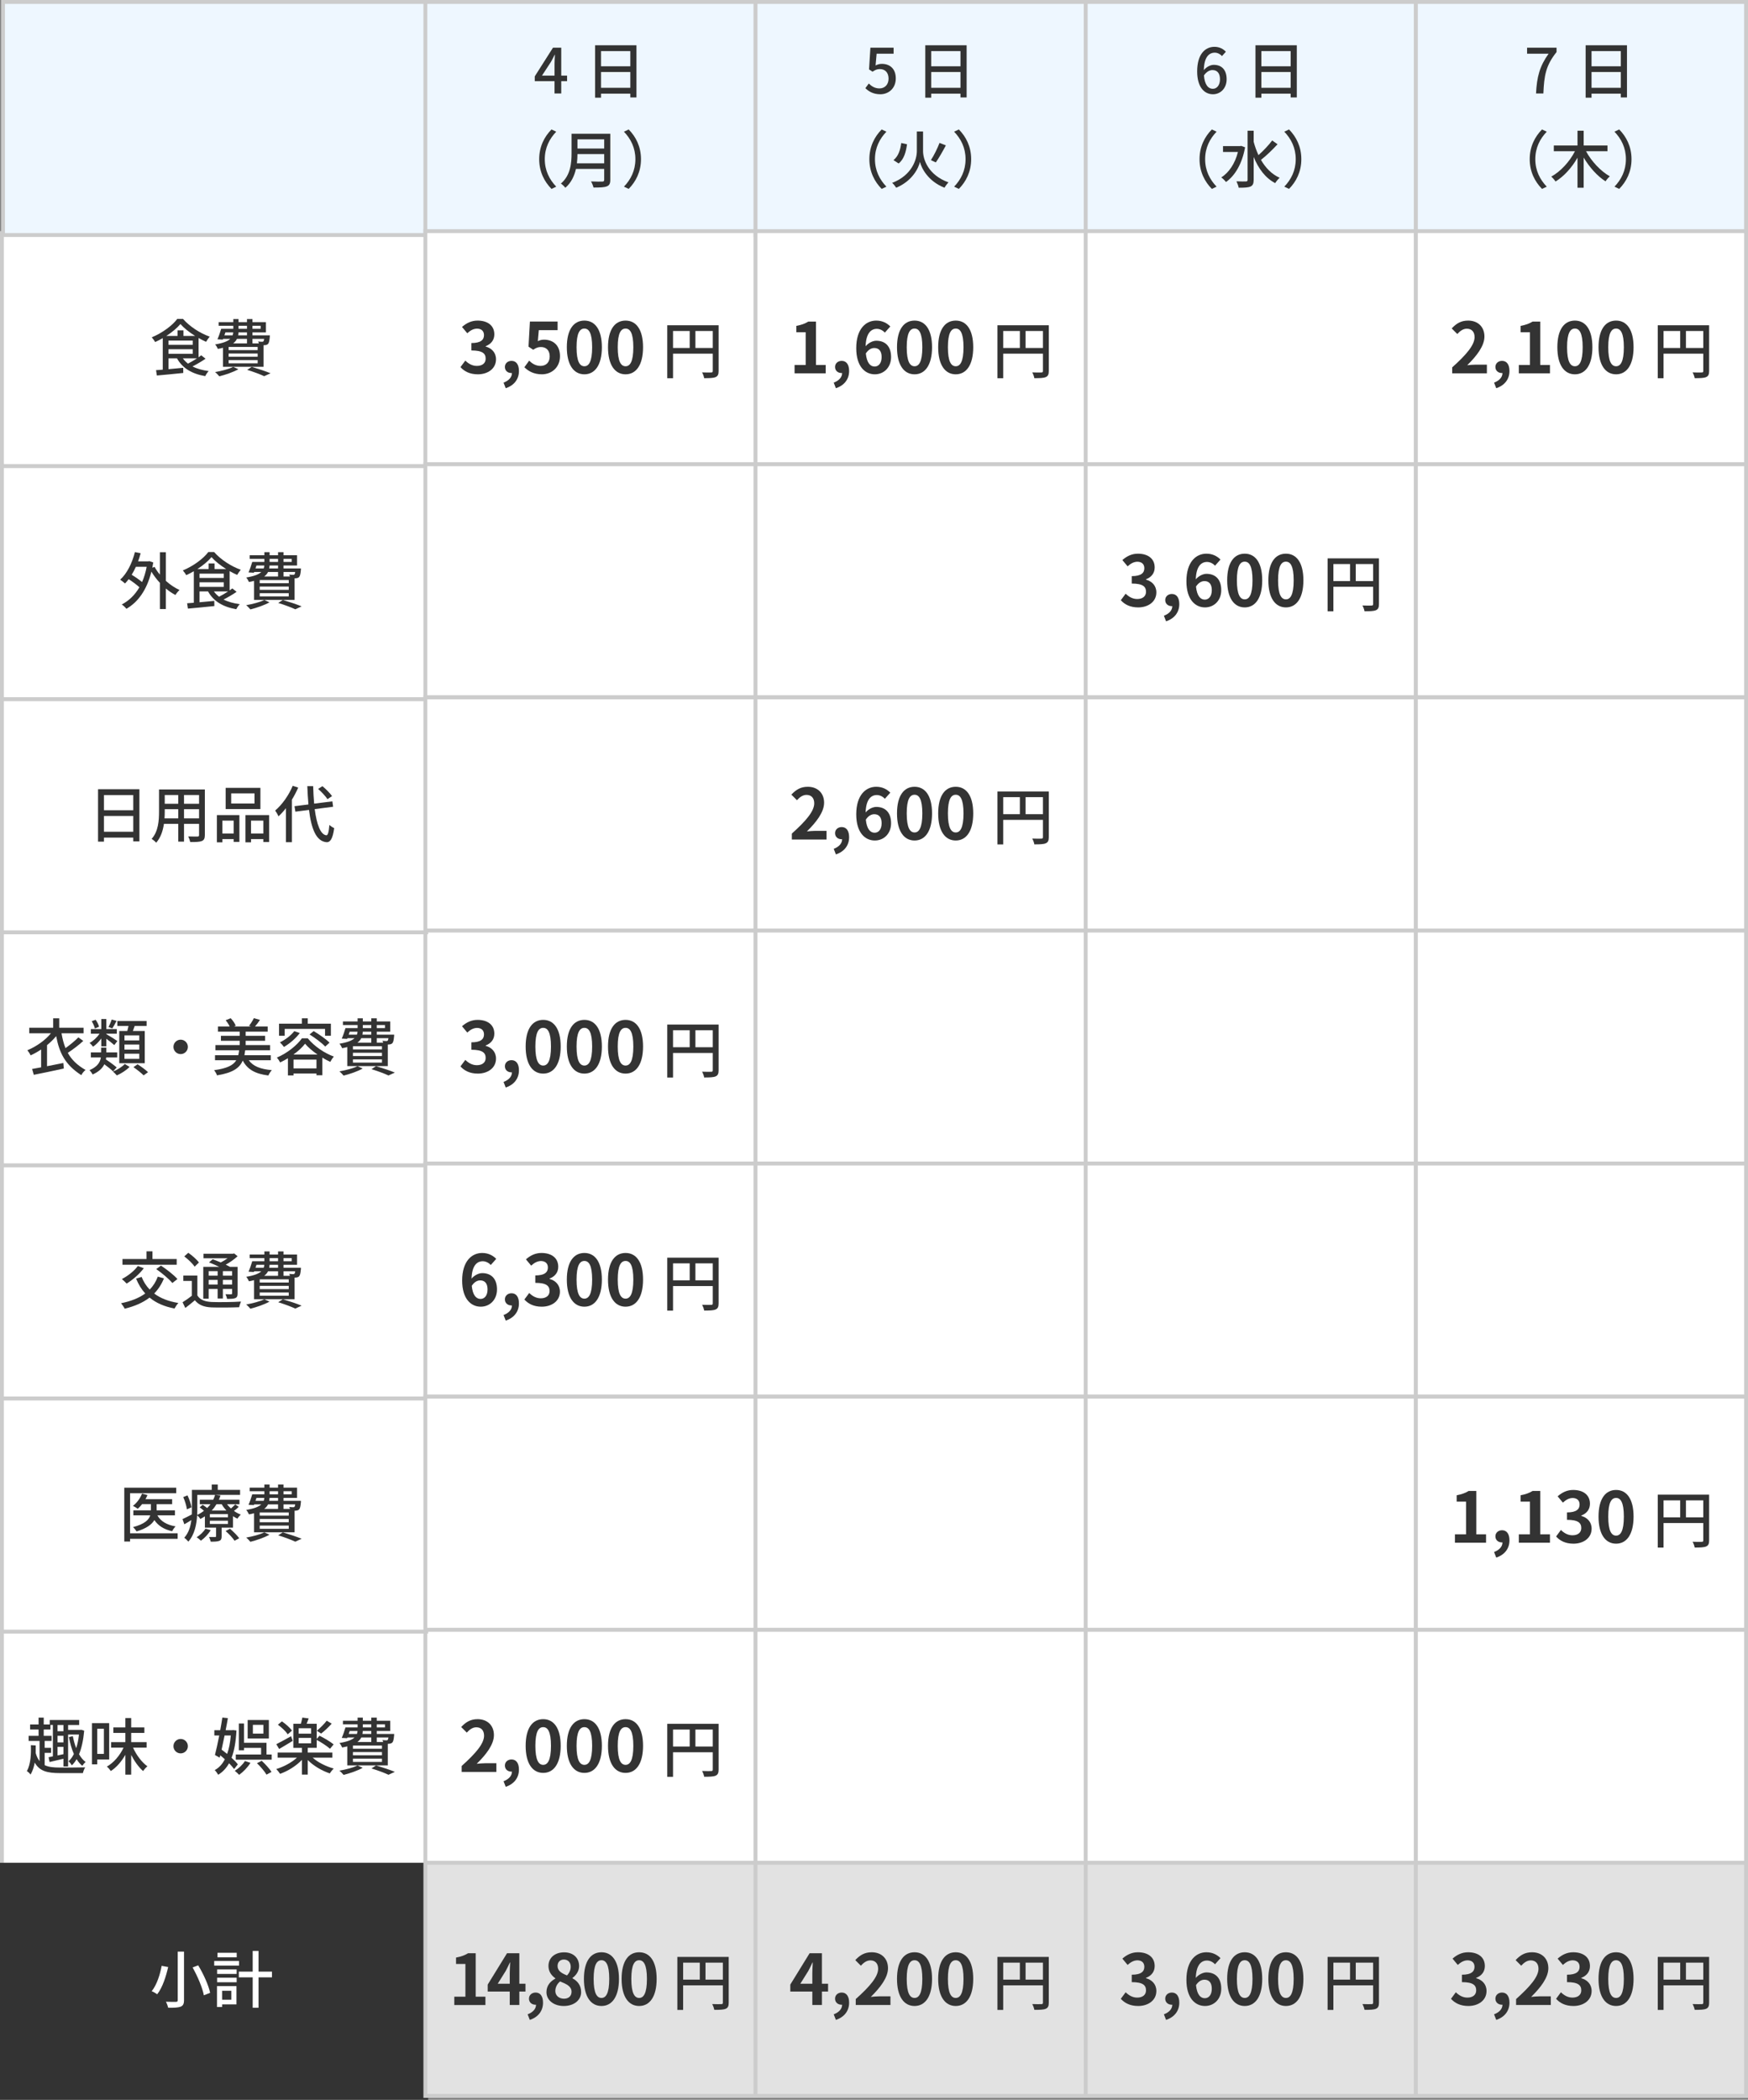
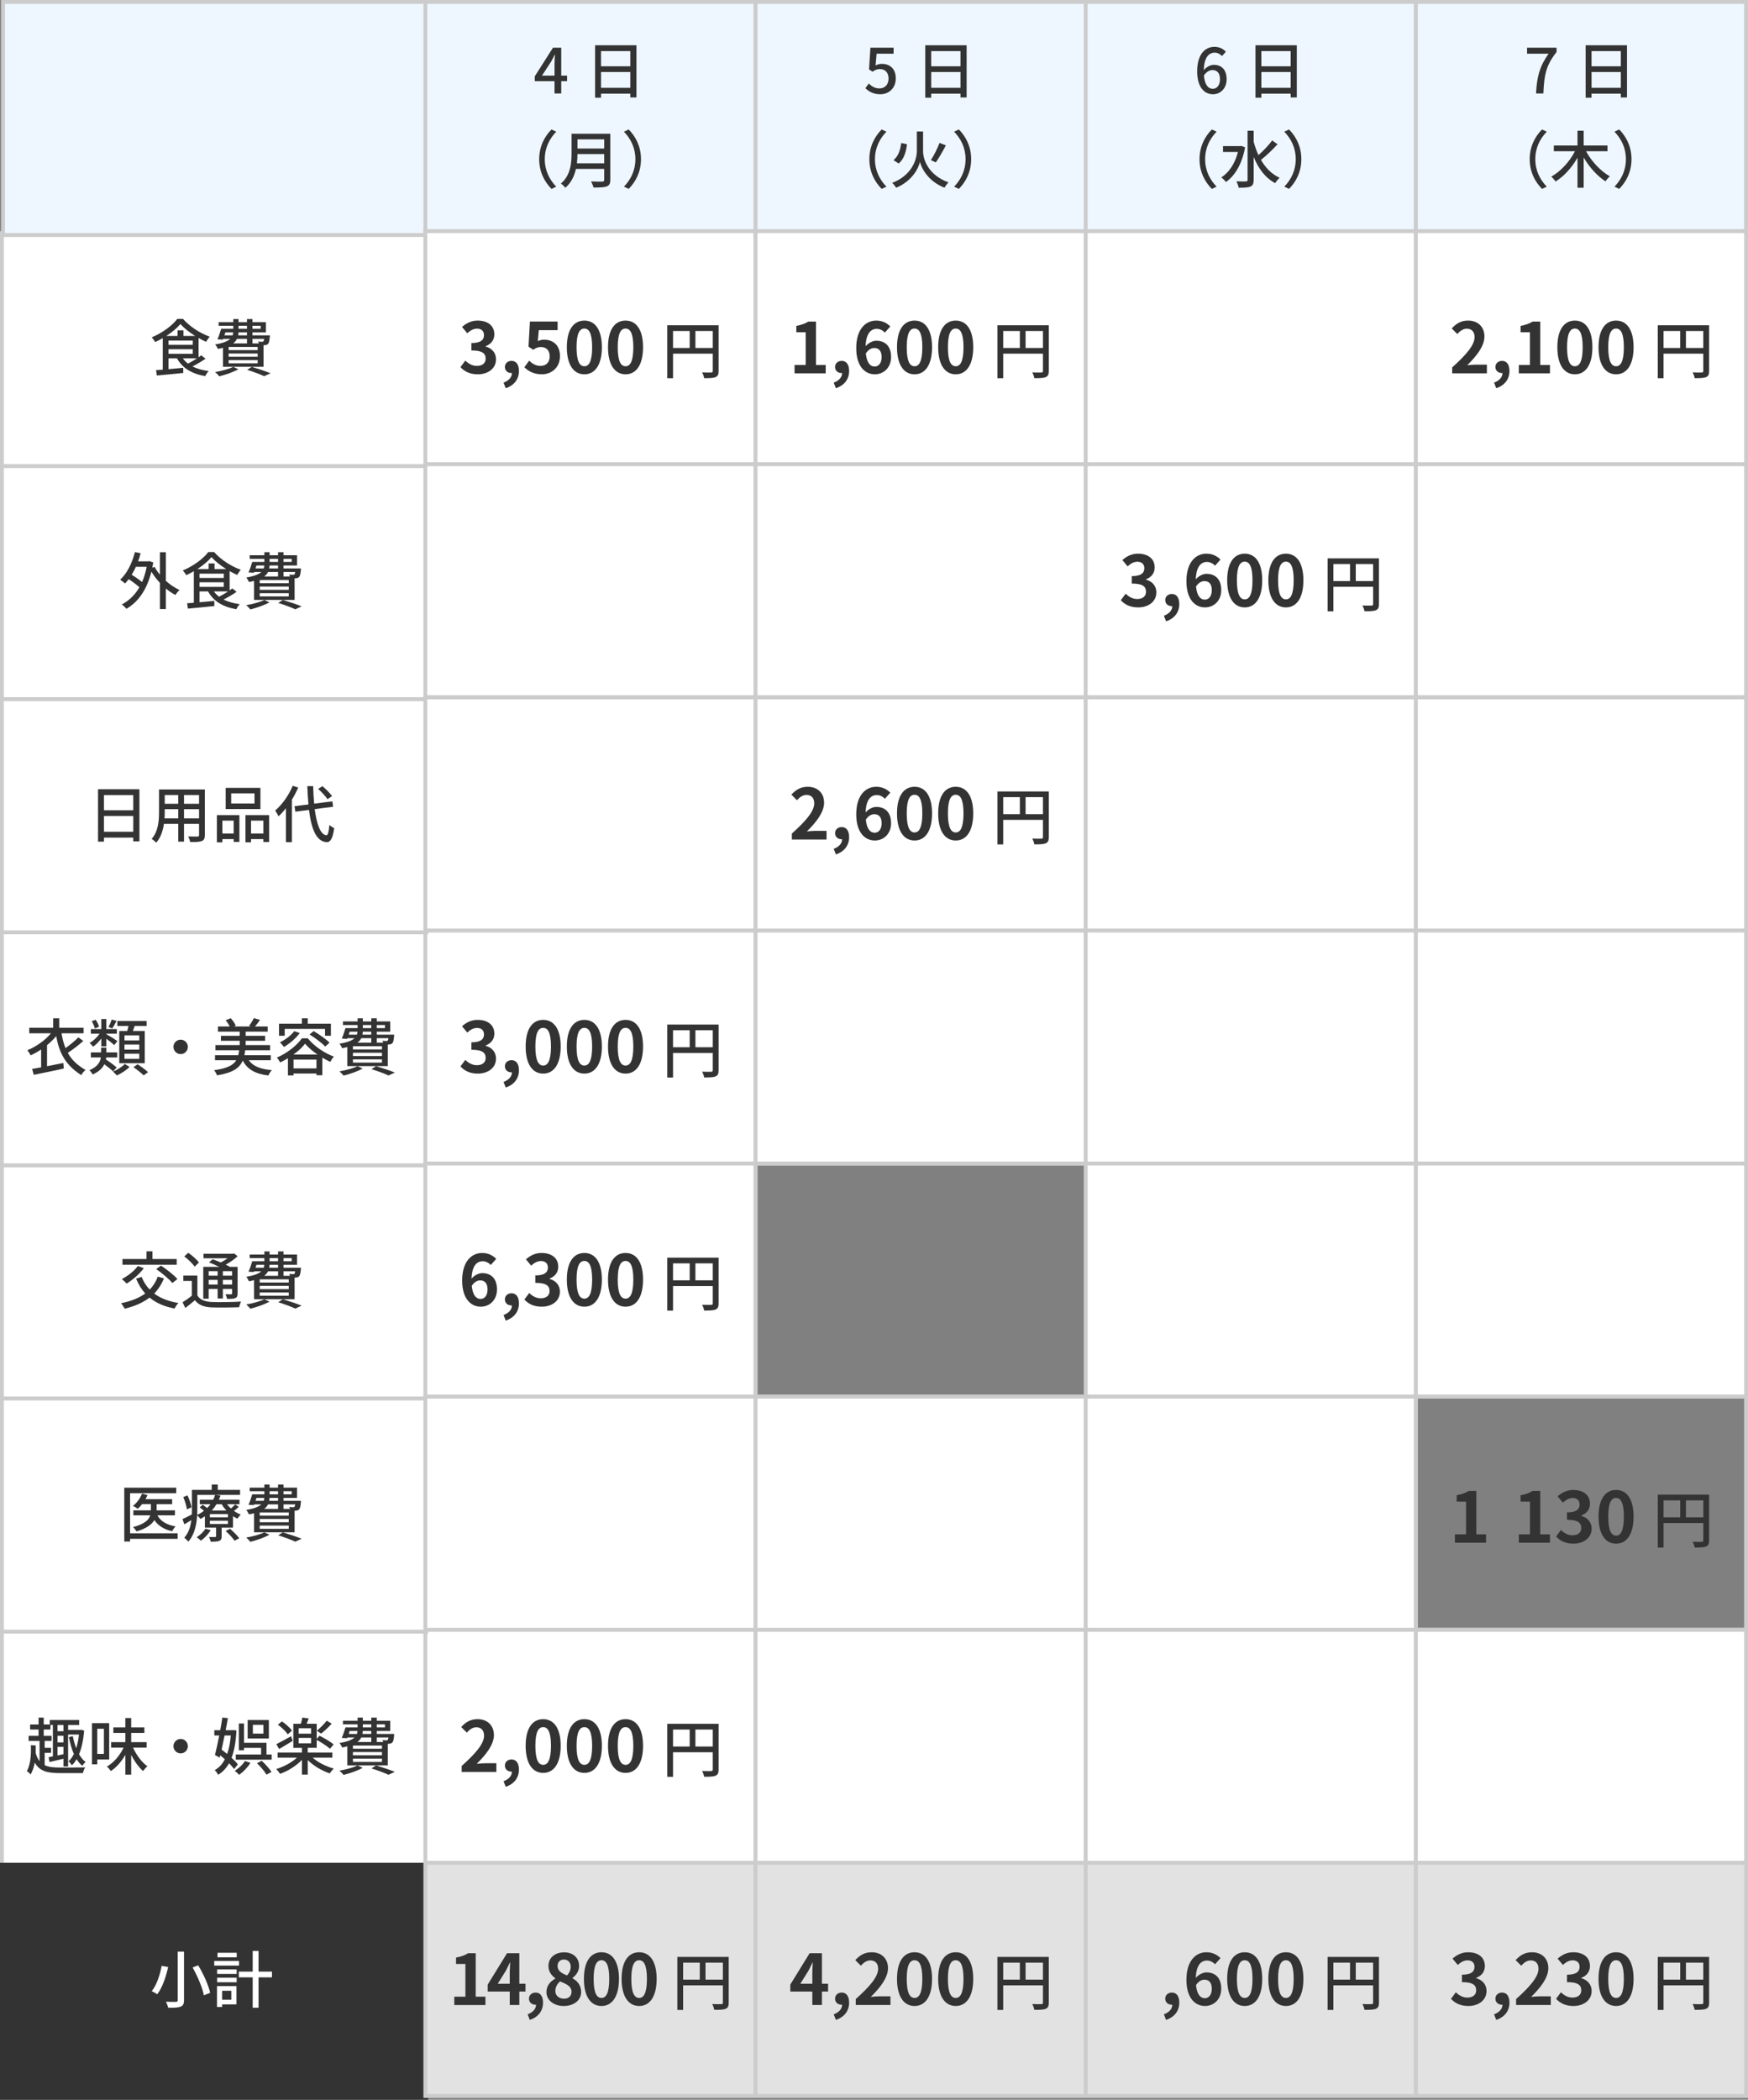
<svg xmlns="http://www.w3.org/2000/svg" id="_レイヤー_2" viewBox="0 0 450.006 540.485">
  <rect x="0" y="0" width="450.006" height="540.485" fill="#808080" stroke="none" />
  <defs>
    <style>.cls-1{fill:#eef7ff;}.cls-2{fill:#fff;}.cls-3{fill:#e2e2e2;}.cls-4{fill:#333;}.cls-5{fill:#ccc;}</style>
  </defs>
  <g id="_レイヤー_1-2">
    <rect class="cls-2" x=".5" y="59.985" width="109.233" height="60" />
    <path class="cls-5" d="M110.232,120.485H0v-61h110.232v61ZM1,119.485h108.232v-59H1v59Z" />
    <rect class="cls-1" x=".773" y=".5" width="109.233" height="60" />
    <path class="cls-5" d="M110.506,61H.273V0h110.232v61ZM1.273,60h108.232V1H1.273v59Z" />
    <rect class="cls-1" x="109.506" y=".5" width="85" height="60" />
    <path class="cls-5" d="M195.006,61h-86V0h86v61ZM110.006,60h84V1h-84v59Z" />
    <rect class="cls-2" x="109.506" y="59.5" width="85" height="60" />
    <path class="cls-5" d="M195.006,120h-86v-61h86v61ZM110.006,119h84v-59h-84v59Z" />
    <path class="cls-4" d="M145.992,20.888h-1.504v3.169h-1.729v-3.169h-5.09v-1.232l4.689-7.379h2.129v7.187h1.504v1.425ZM142.76,19.463v-3.089c0-.64.063-1.633.096-2.273h-.064c-.287.592-.607,1.2-.943,1.809l-2.322,3.553h3.234Z" />
    <path class="cls-4" d="M163.85,11.652v13.429h-1.584v-.976h-7.539v1.04h-1.521v-13.493h10.644ZM154.727,13.156v3.906h7.539v-3.906h-7.539ZM162.266,22.6v-4.066h-7.539v4.066h7.539Z" />
    <path class="cls-4" d="M138.81,40.974c0-3.249,1.345-5.81,3.169-7.651l1.217.576c-1.744,1.825-2.945,4.13-2.945,7.075,0,2.945,1.201,5.25,2.945,7.075l-1.217.576c-1.824-1.841-3.169-4.402-3.169-7.651Z" />
    <path class="cls-4" d="M157.115,46.305c0,.96-.257,1.424-.896,1.665-.673.272-1.762.304-3.426.304-.096-.432-.385-1.153-.641-1.569,1.248.064,2.529.048,2.914.032.352,0,.479-.128.479-.464v-2.801h-7.267c-.416,1.793-1.217,3.57-2.737,4.866-.224-.32-.8-.864-1.137-1.088,2.497-2.145,2.737-5.282,2.737-7.795v-5.026h9.973v11.877ZM155.546,42.031v-2.369h-6.883c0,.736-.048,1.537-.144,2.369h7.026ZM148.663,35.868v2.369h6.883v-2.369h-6.883Z" />
    <path class="cls-4" d="M165.016,40.974c0,3.249-1.345,5.81-3.17,7.651l-1.217-.576c1.745-1.825,2.945-4.13,2.945-7.075,0-2.945-1.2-5.25-2.945-7.075l1.217-.576c1.825,1.841,3.17,4.402,3.17,7.651Z" />
-     <path class="cls-4" d="M52.912,92.336c-1.009.704-2.258,1.425-3.361,1.985,1.152.592,2.561.977,4.178,1.201-.32.288-.705.896-.896,1.296-3.441-.592-5.875-2.049-7.268-4.578h-2.193v2.785c1.201-.112,2.514-.224,3.795-.352l.016,1.329c-2.434.256-4.994.496-6.803.656l-.209-1.377c.513-.032,1.089-.08,1.729-.128v-8.115c-.641.368-1.312.72-1.969,1.008-.16-.336-.561-.88-.864-1.216,2.673-1.104,5.298-3.025,6.562-4.738h1.488c1.744,1.985,4.418,3.698,6.867,4.562-.32.384-.688.913-.929,1.329-.624-.272-1.28-.608-1.937-.977v4.962c.256-.176.48-.352.688-.512l1.105.88ZM50.238,86.478c-1.488-.928-2.881-2.033-3.793-3.073-.832,1.009-2.145,2.113-3.634,3.073h2.897v-1.441h1.521v1.441h3.009ZM43.371,88.767h6.243v-1.104h-6.243v1.104ZM43.371,91.072h6.243v-1.185h-6.243v1.185ZM47.069,92.24c.368.512.816.96,1.329,1.36.752-.384,1.584-.88,2.32-1.36h-3.649Z" />
+     <path class="cls-4" d="M52.912,92.336c-1.009.704-2.258,1.425-3.361,1.985,1.152.592,2.561.977,4.178,1.201-.32.288-.705.896-.896,1.296-3.441-.592-5.875-2.049-7.268-4.578h-2.193v2.785c1.201-.112,2.514-.224,3.795-.352l.016,1.329c-2.434.256-4.994.496-6.803.656l-.209-1.377c.513-.032,1.089-.08,1.729-.128v-8.115c-.641.368-1.312.72-1.969,1.008-.16-.336-.561-.88-.864-1.216,2.673-1.104,5.298-3.025,6.562-4.738h1.488c1.744,1.985,4.418,3.698,6.867,4.562-.32.384-.688.913-.929,1.329-.624-.272-1.28-.608-1.937-.977v4.962c.256-.176.48-.352.688-.512l1.105.88ZM50.238,86.478c-1.488-.928-2.881-2.033-3.793-3.073-.832,1.009-2.145,2.113-3.634,3.073h2.897v-1.441h1.521v1.441h3.009ZM43.371,88.767h6.243v-1.104h-6.243ZM43.371,91.072h6.243v-1.185h-6.243v1.185ZM47.069,92.24c.368.512.816.96,1.329,1.36.752-.384,1.584-.88,2.32-1.36h-3.649Z" />
    <path class="cls-4" d="M61.373,95.041c-1.297.736-3.314,1.425-4.914,1.825-.24-.288-.752-.848-1.089-1.088,1.649-.288,3.569-.784,4.674-1.344l1.329.608ZM57.402,89.519c-.399.112-.832.208-1.312.288-.127-.32-.463-.896-.703-1.152,2.064-.336,3.232-.816,3.889-1.425h-1.84l-.08.192-1.377-.08c.336-.752.704-1.809.961-2.705h3.121v-.784h-3.777v-.928h3.777v-.8h1.344v.8h2.178v-.8h1.408v.8h3.473v2.641h-3.473v.752h4.481s-.016.272-.016.432c-.097.992-.208,1.504-.448,1.777-.225.224-.528.304-.849.32-.079,0-.192.016-.319.016v5.554h-10.438v-4.898ZM57.771,86.318h2.113c.096-.24.144-.496.159-.752h-2.017l-.256.752ZM66.334,89.311h-7.475v.816h7.475v-.816ZM66.334,90.992h-7.475v.832h7.475v-.832ZM66.334,92.688h-7.475v.832h7.475v-.832ZM61.004,87.23c-.207.432-.527.816-.992,1.168h3.57v-1.168h-2.578ZM63.582,85.565h-2.193c0,.256-.032.512-.08.752h2.273v-.752ZM61.404,84.637h2.178v-.784h-2.178v.784ZM64.814,94.433c1.729.512,3.682,1.168,4.834,1.648l-1.633.752c-.977-.464-2.674-1.104-4.387-1.633l1.186-.768ZM64.99,83.853v.784h2.113v-.784h-2.113ZM64.99,87.23v1.168h1.664c-.063-.176-.127-.352-.207-.496.447.048.848.064,1.023.064.145,0,.256-.016.336-.112.08-.08.145-.272.193-.625h-3.01Z" />
    <rect class="cls-2" x=".5" y="119.985" width="109.233" height="60" />
    <path class="cls-5" d="M110.232,180.485H0v-61h110.232v61ZM1,179.485h108.232v-59H1v59Z" />
    <path class="cls-4" d="M42.703,149.519c1.088.976,2.305,1.809,3.521,2.353-.336.288-.832.864-1.057,1.28-.849-.432-1.681-1.008-2.465-1.665v5.282h-1.537v-6.739c-.832-.88-1.568-1.873-2.193-2.881-1.184,4.786-3.505,7.891-6.434,9.556-.256-.336-.832-.896-1.201-1.104,1.841-.96,3.377-2.417,4.547-4.434-.689-.656-1.762-1.441-2.754-2.081-.305.4-.624.768-.944,1.104-.272-.256-.896-.752-1.249-.977,1.762-1.601,3.074-4.242,3.794-7.107l1.473.304c-.192.72-.399,1.409-.656,2.081h2.642l.271-.048.992.336c-.08.464-.16.928-.24,1.36l.576-.224c.369.672.833,1.345,1.377,2.001v-5.778h1.537v7.379ZM34.972,145.902c-.32.736-.688,1.425-1.072,2.049.929.56,1.952,1.264,2.673,1.873.512-1.153.912-2.465,1.185-3.922h-2.785Z" />
    <path class="cls-4" d="M60.912,152.336c-1.009.704-2.258,1.425-3.361,1.985,1.152.592,2.561.977,4.178,1.201-.32.288-.705.896-.896,1.296-3.441-.592-5.875-2.049-7.268-4.578h-2.193v2.785c1.201-.112,2.514-.224,3.795-.352l.016,1.329c-2.434.256-4.994.496-6.803.656l-.209-1.377c.513-.032,1.089-.08,1.729-.128v-8.115c-.641.368-1.312.72-1.969,1.008-.16-.336-.561-.88-.864-1.216,2.673-1.104,5.298-3.025,6.562-4.738h1.488c1.744,1.985,4.418,3.698,6.867,4.562-.32.384-.688.913-.929,1.329-.624-.272-1.28-.608-1.937-.977v4.962c.256-.176.48-.352.688-.512l1.105.88ZM58.238,146.478c-1.488-.928-2.881-2.033-3.793-3.073-.832,1.009-2.145,2.113-3.634,3.073h2.897v-1.441h1.521v1.441h3.009ZM51.371,148.767h6.243v-1.104h-6.243v1.104ZM51.371,151.072h6.243v-1.185h-6.243v1.185ZM55.069,152.24c.368.512.816.96,1.329,1.36.752-.384,1.584-.88,2.32-1.36h-3.649Z" />
    <path class="cls-4" d="M69.373,155.041c-1.297.736-3.314,1.425-4.914,1.825-.24-.288-.752-.848-1.089-1.088,1.649-.288,3.569-.784,4.674-1.344l1.329.608ZM65.402,149.519c-.399.112-.832.208-1.312.288-.127-.32-.463-.896-.703-1.152,2.064-.336,3.232-.816,3.889-1.425h-1.84l-.08.192-1.377-.08c.336-.752.704-1.809.961-2.705h3.121v-.784h-3.777v-.928h3.777v-.8h1.344v.8h2.178v-.8h1.408v.8h3.473v2.641h-3.473v.752h4.481s-.016.272-.016.432c-.097.992-.208,1.504-.448,1.777-.225.224-.528.304-.849.32-.079,0-.192.016-.319.016v5.554h-10.438v-4.898ZM65.771,146.318h2.113c.096-.24.144-.496.159-.752h-2.017l-.256.752ZM74.334,149.311h-7.475v.816h7.475v-.816ZM74.334,150.992h-7.475v.832h7.475v-.832ZM74.334,152.688h-7.475v.832h7.475v-.832ZM69.004,147.23c-.207.432-.527.816-.992,1.168h3.57v-1.168h-2.578ZM71.582,145.565h-2.193c0,.256-.032.512-.08.752h2.273v-.752ZM69.404,144.637h2.178v-.784h-2.178v.784ZM72.814,154.433c1.729.512,3.682,1.168,4.834,1.648l-1.633.752c-.977-.464-2.674-1.104-4.387-1.633l1.186-.768ZM72.99,143.853v.784h2.113v-.784h-2.113ZM72.99,147.23v1.168h1.664c-.063-.176-.127-.352-.207-.496.447.048.848.064,1.023.064.145,0,.256-.016.336-.112.08-.08.145-.272.193-.625h-3.01Z" />
    <path class="cls-4" d="M118.547,94.494l1.242-1.674c.793.774,1.766,1.368,2.971,1.368,1.352,0,2.27-.666,2.27-1.854,0-1.314-.774-2.125-3.674-2.125v-1.909c2.449,0,3.242-.846,3.242-2.035,0-1.044-.648-1.656-1.783-1.674-.954.018-1.729.468-2.521,1.188l-1.351-1.62c1.152-1.008,2.431-1.639,3.997-1.639,2.575,0,4.321,1.26,4.321,3.547,0,1.44-.811,2.485-2.232,3.043v.09c1.512.414,2.664,1.53,2.664,3.277,0,2.449-2.143,3.871-4.681,3.871-2.106,0-3.529-.792-4.466-1.854Z" />
    <path class="cls-4" d="M129.635,98.491c1.387-.522,2.161-1.423,2.161-2.467h-.161c-.865,0-1.657-.558-1.657-1.566,0-.954.774-1.567,1.71-1.567,1.225,0,1.909.972,1.909,2.611,0,2.107-1.243,3.709-3.403,4.429l-.559-1.44Z" />
    <path class="cls-4" d="M135,94.53l1.224-1.693c.757.738,1.692,1.35,2.935,1.35,1.387,0,2.359-.882,2.359-2.449,0-1.548-.9-2.413-2.251-2.413-.792,0-1.224.198-1.999.702l-1.206-.792.36-6.464h7.13v2.215h-4.843l-.252,2.827c.521-.252.99-.378,1.602-.378,2.232,0,4.105,1.333,4.105,4.231,0,2.971-2.197,4.681-4.664,4.681-2.105,0-3.51-.828-4.5-1.818Z" />
    <path class="cls-4" d="M145.926,89.38c0-4.609,1.801-6.86,4.52-6.86,2.7,0,4.501,2.269,4.501,6.86,0,4.592-1.801,6.968-4.501,6.968-2.719,0-4.52-2.376-4.52-6.968ZM152.443,89.38c0-3.727-.864-4.807-1.998-4.807-1.152,0-2.018,1.08-2.018,4.807,0,3.745.865,4.897,2.018,4.897,1.134,0,1.998-1.152,1.998-4.897Z" />
    <path class="cls-4" d="M156.527,89.38c0-4.609,1.801-6.86,4.52-6.86,2.7,0,4.501,2.269,4.501,6.86,0,4.592-1.801,6.968-4.501,6.968-2.719,0-4.52-2.376-4.52-6.968ZM163.045,89.38c0-3.727-.864-4.807-1.998-4.807-1.152,0-2.018,1.08-2.018,4.807,0,3.745.865,4.897,2.018,4.897,1.134,0,1.998-1.152,1.998-4.897Z" />
    <path class="cls-4" d="M184.998,95.504c0,.864-.191,1.312-.784,1.569-.576.24-1.505.272-2.929.272-.064-.416-.305-1.088-.545-1.489,1.025.048,2.049.032,2.354.016.305,0,.4-.096.4-.384v-4.45h-10.229v6.323h-1.488v-13.638h13.221v11.781ZM173.266,89.565h4.289v-4.37h-4.289v4.37ZM183.494,89.565v-4.37h-4.467v4.37h4.467Z" />
    <rect class="cls-2" x=".5" y="239.985" width="109.233" height="60" />
    <path class="cls-5" d="M110.232,300.485H0v-61h110.232v61ZM1,299.485h108.232v-59H1v59Z" />
    <rect class="cls-2" x="109.506" y="239.5" width="85" height="60" />
    <path class="cls-5" d="M195.006,300h-86v-61h86v61ZM110.006,299h84v-59h-84v59Z" />
    <path class="cls-4" d="M21.439,267.934c-1.168,1.073-2.721,2.257-3.985,3.073.944,1.713,2.353,3.137,4.562,4.402-.4.32-.88.88-1.072,1.344-4.193-2.689-5.682-5.762-6.482-10.052-.672.816-1.473,1.601-2.354,2.321v5.426c1.346-.256,2.802-.544,4.194-.832l.128,1.425c-2.705.608-5.635,1.2-7.73,1.617l-.433-1.505c.656-.112,1.456-.256,2.321-.416v-4.594c-.865.576-1.777,1.088-2.705,1.505-.176-.384-.576-.992-.832-1.312,2.336-.96,4.657-2.625,6.066-4.37h-5.587v-1.425h6.163v-2.417h1.553v2.417h6.273v1.425h-5.682c.24,1.408.561,2.673,1.023,3.825,1.153-.816,2.466-1.905,3.314-2.769l1.264.912Z" />
    <path class="cls-4" d="M29.101,275.778c-.48-.496-1.393-1.2-2.241-1.825-.48.976-1.36,1.905-3.025,2.625-.144-.336-.544-.865-.783-1.12,2.128-.913,2.752-2.129,2.912-3.265h-2.576v-1.297h2.641v-1.232h1.344v1.232h2.802v1.297h-2.833c-.016.176-.048.336-.08.512.961.624,2.145,1.505,2.785,2.065l-.944,1.009ZM26.075,267.31c-.624.864-1.393,1.633-2.129,2.113-.192-.288-.593-.736-.88-.976.928-.48,1.92-1.425,2.576-2.369h-2.256v-1.185h2.688v-2.593h1.296v2.593h2.706v1.185h-2.706v.112c.625.336,2.418,1.457,2.85,1.777l-.801,1.041c-.416-.384-1.312-1.088-2.049-1.633v1.969h-1.296v-2.033ZM24.427,264.733c-.112-.512-.464-1.297-.816-1.873l1.009-.368c.4.56.768,1.296.88,1.793l-1.072.448ZM30.013,262.78c-.384.72-.769,1.441-1.104,1.937l-.977-.352c.289-.528.641-1.377.832-1.937l1.249.352ZM33.358,274.625c-.8.833-2.146,1.697-3.281,2.193-.24-.288-.673-.72-.993-.992,1.137-.448,2.418-1.265,3.042-1.953l1.232.752ZM32.766,265.389c.112-.416.225-.88.32-1.297h-2.881v-1.281h7.539v1.281h-3.073c-.16.448-.32.896-.464,1.297h3.057v8.291h-6.562v-8.291h2.064ZM35.855,266.51h-3.81v1.297h3.81v-1.297ZM35.855,268.863h-3.81v1.312h3.81v-1.312ZM35.855,271.232h-3.81v1.329h3.81v-1.329ZM35.423,273.953c.913.576,2.081,1.441,2.689,2.033l-1.137.816c-.56-.576-1.712-1.489-2.625-2.113l1.072-.736Z" />
    <path class="cls-4" d="M46.51,267.614c1.023,0,1.855.832,1.855,1.857s-.832,1.857-1.855,1.857c-1.025,0-1.857-.832-1.857-1.857s.832-1.857,1.857-1.857Z" />
    <path class="cls-4" d="M64.046,272.912c1.089,1.537,3.024,2.305,5.938,2.545-.32.336-.721.96-.896,1.376-3.377-.416-5.395-1.553-6.595-3.842-.816,1.921-2.562,3.153-6.627,3.81-.112-.384-.464-.992-.752-1.329,3.378-.464,4.946-1.281,5.714-2.561h-5.475v-1.297h5.987c.096-.4.159-.816.224-1.28h-6.098v-1.329h6.242v-1.104h-4.834v-1.281h4.834v-1.073h-5.603v-1.328h3.025c-.24-.528-.64-1.136-1.04-1.601l1.296-.528c.544.56,1.089,1.344,1.297,1.937l-.433.192h4.387l-.529-.16c.433-.56.977-1.393,1.249-1.985l1.568.448c-.399.624-.864,1.233-1.28,1.697h3.266v1.328h-5.666v1.073h5.01v1.281h-5.01v1.104h6.29v1.329h-6.403c-.063.448-.127.88-.207,1.28h6.786v1.297h-5.666Z" />
    <path class="cls-4" d="M79.229,267.262c1.681,2.065,4.29,3.825,6.723,4.706-.353.384-.688.928-.929,1.361-.656-.304-1.36-.672-2.049-1.088v4.53h-1.504v-.448h-5.906v.496h-1.441v-4.418c-.641.384-1.328.752-2,1.073-.177-.352-.545-.928-.85-1.249,2.658-1.121,5.234-3.201,6.451-4.962h1.505ZM73.291,266.606h-1.457v-3.105h5.875v-1.376h1.521v1.376h5.954v3.105h-1.504v-1.761h-10.389v1.761ZM77.181,265.902c-1.024,1.393-2.625,2.737-4.081,3.585-.209-.32-.736-.912-1.041-1.185,1.393-.672,2.85-1.76,3.697-2.881l1.425.48ZM81.727,271.44c-1.265-.88-2.417-1.857-3.186-2.785-.688.896-1.744,1.889-2.993,2.785h6.179ZM81.471,275.009v-2.257h-5.906v2.257h5.906ZM80.75,265.405c1.393.833,3.201,2.081,4.082,2.977l-1.105,1.009c-.832-.896-2.592-2.225-4.033-3.121l1.057-.865Z" />
    <path class="cls-4" d="M93.373,275.041c-1.297.736-3.314,1.425-4.914,1.825-.24-.288-.752-.848-1.089-1.088,1.649-.288,3.569-.784,4.674-1.344l1.329.608ZM89.402,269.519c-.399.112-.832.208-1.312.288-.127-.32-.463-.896-.703-1.152,2.064-.336,3.232-.816,3.889-1.425h-1.84l-.08.192-1.377-.08c.336-.752.704-1.809.961-2.705h3.121v-.784h-3.777v-.928h3.777v-.8h1.344v.8h2.178v-.8h1.408v.8h3.473v2.641h-3.473v.752h4.481s-.016.272-.016.432c-.097.992-.208,1.504-.448,1.777-.225.224-.528.304-.849.32-.079,0-.192.016-.319.016v5.554h-10.438v-4.898ZM89.771,266.318h2.113c.096-.24.144-.496.159-.752h-2.017l-.256.752ZM98.334,269.311h-7.475v.816h7.475v-.816ZM98.334,270.992h-7.475v.832h7.475v-.832ZM98.334,272.688h-7.475v.832h7.475v-.832ZM93.004,267.23c-.207.432-.527.816-.992,1.168h3.57v-1.168h-2.578ZM95.582,265.565h-2.193c0,.256-.032.512-.08.752h2.273v-.752ZM93.404,264.637h2.178v-.784h-2.178v.784ZM96.814,274.433c1.729.512,3.682,1.168,4.834,1.648l-1.633.752c-.977-.464-2.674-1.104-4.387-1.633l1.186-.768ZM96.99,263.853v.784h2.113v-.784h-2.113ZM96.99,267.23v1.168h1.664c-.063-.176-.127-.352-.207-.496.447.048.848.064,1.023.064.145,0,.256-.016.336-.112.08-.08.145-.272.193-.625h-3.01Z" />
    <rect class="cls-2" x=".5" y="419.985" width="109.233" height="60" />
    <path class="cls-5" d="M110.232,480.485H0v-61h110.232v61ZM1,479.485h108.232v-59H1v59Z" />
    <rect class="cls-2" x="109.506" y="419.5" width="85" height="60" />
    <path class="cls-5" d="M195.006,480h-86v-61h86v61ZM110.006,479h84v-59h-84v59Z" />
    <path class="cls-4" d="M11.5,454.353c.992.496,2.289.624,3.953.624.929,0,5.347,0,6.482-.048-.24.336-.496,1.024-.592,1.473h-5.891c-3.297,0-5.266-.496-6.514-2.705-.193,1.104-.529,2.161-1.073,3.089-.176-.288-.656-.736-.944-.88,1.024-1.889,1.104-4.53,1.024-6.691l1.249.064c.016.64.016,1.312,0,1.985.256.864.576,1.537.992,2.049v-5.186h-2.817v-1.312h2.562v-1.633h-2.178v-1.296h2.178v-1.761h1.328v1.761h1.553v-1.152h7.57v1.28h-2.849v1.265h3.153l.24-.032.752.24c-.224,2.433-.672,4.482-1.328,6.066.48.833,1.041,1.521,1.697,2.001-.289.208-.673.672-.865.976-.544-.448-1.04-1.024-1.457-1.713-.367.64-.783,1.168-1.232,1.584-.16-.288-.576-.848-.848-1.024.528-.496.992-1.12,1.377-1.889-.576-1.281-.992-2.785-1.281-4.354l1.009-.24c.208,1.088.496,2.145.864,3.105.336-1.009.576-2.193.721-3.521h-2.802v8.211h-1.2v-1.985c-1.265.288-2.529.608-3.57.848l-.256-1.232,1.105-.224v-8.083h-.625v1.168h-1.729v1.633h2.017v1.312h-1.776v1.777h1.648v1.296h-1.648v3.153ZM16.334,444.013h-1.521v1.617h1.521v-1.617ZM16.334,446.798h-1.521v1.697h1.521v-1.697ZM14.812,451.856c.497-.096,1.01-.208,1.521-.32v-1.889h-1.521v2.209Z" />
    <path class="cls-4" d="M25.035,452.896v1.249h-1.361v-10.596h4.434v9.348h-3.072ZM25.035,444.989v6.467h1.713v-6.467h-1.713ZM34.254,449.855c.865,1.921,2.258,3.778,3.698,4.802-.368.272-.849.832-1.12,1.216-1.121-.976-2.209-2.497-3.058-4.146v5.074h-1.505v-5.106c-.992,1.745-2.289,3.25-3.745,4.178-.224-.352-.673-.88-1.009-1.152,1.745-.96,3.346-2.865,4.29-4.866h-3.201v-1.425h3.665v-2.369h-3.089v-1.424h3.089v-2.401h1.505v2.401h3.394v1.424h-3.394v2.369h3.97v1.425h-3.49Z" />
    <path class="cls-4" d="M46.51,447.614c1.023,0,1.855.832,1.855,1.857s-.832,1.857-1.855,1.857c-1.025,0-1.857-.832-1.857-1.857s.832-1.857,1.857-1.857Z" />
    <path class="cls-4" d="M60.268,455.361c-.319-.448-.768-.96-1.296-1.489-.72,1.281-1.649,2.257-2.802,2.961-.207-.368-.576-.912-.896-1.2,1.073-.576,1.953-1.505,2.609-2.785-.384-.352-.783-.704-1.184-1.024l-.145.608-1.217-.688c.336-1.312.736-3.137,1.105-5.026h-1.266v-1.36h1.521c.207-1.136.4-2.257.544-3.25l1.425.144c-.16.977-.369,2.033-.576,3.105h1.664l.24-.032.881.112c-.16,2.929-.561,5.218-1.266,7.027.673.592,1.249,1.184,1.617,1.697l-.961,1.2ZM57.819,446.718c-.257,1.249-.513,2.497-.769,3.65.465.336.944.72,1.425,1.104.479-1.312.784-2.897.944-4.754h-1.601ZM64.479,453.761c-.721,1.168-1.873,2.353-2.914,3.089-.24-.256-.801-.8-1.12-1.041.992-.608,2.017-1.553,2.608-2.513l1.426.464ZM69.936,451.616v1.329h-9.235v-1.329h6.515v-1.712h-4.402v.624h-1.328v-6.899h1.328v4.978h5.795v3.009h1.328ZM69.216,447.486h-5.458v-4.754h5.458v4.754ZM67.807,443.981h-2.705v2.257h2.705v-2.257ZM67.375,453.232c.928.865,2.018,2.049,2.529,2.865l-1.297.704c-.464-.816-1.521-2.049-2.449-2.945l1.217-.625Z" />
    <path class="cls-4" d="M80.494,452.432c1.36,1.232,3.457,2.257,5.426,2.801-.336.304-.784.864-1.008,1.249-2.033-.672-4.194-1.937-5.683-3.441v3.746h-1.505v-3.794c-1.473,1.569-3.602,2.881-5.618,3.601-.224-.368-.673-.928-.992-1.232,1.905-.576,3.954-1.665,5.33-2.929h-4.962v-1.312h6.242v-1.216h-2.209v-6.195h1.938c.144-.528.304-1.136.384-1.601l1.632.224c-.176.48-.367.96-.527,1.377h2.593v3.889l.72-.816c1.201.592,2.834,1.552,3.635,2.241l-.93,1.12c-.72-.656-2.208-1.633-3.425-2.289v2.049h-2.305v1.216h6.339v1.312h-5.074ZM75.34,448.11c-1.152.72-2.434,1.473-3.474,2.081l-.736-1.233c.96-.464,2.386-1.264,3.81-2.049l.4,1.2ZM74.075,446.414c-.479-.736-1.568-1.761-2.528-2.465l1.023-.864c.961.656,2.081,1.633,2.594,2.385l-1.089.945ZM76.893,446.254h3.201v-1.393h-3.201v1.393ZM76.893,448.751h3.201v-1.408h-3.201v1.408ZM85.393,443.677c-.833.928-1.873,1.905-2.722,2.545l-1.104-.72c.816-.672,1.921-1.761,2.545-2.593l1.281.769Z" />
    <path class="cls-4" d="M93.373,455.041c-1.297.736-3.314,1.425-4.914,1.825-.24-.288-.752-.848-1.089-1.088,1.649-.288,3.569-.784,4.674-1.344l1.329.608ZM89.402,449.519c-.399.112-.832.208-1.312.288-.127-.32-.463-.896-.703-1.152,2.064-.336,3.232-.816,3.889-1.425h-1.84l-.08.192-1.377-.08c.336-.752.704-1.809.961-2.705h3.121v-.784h-3.777v-.928h3.777v-.8h1.344v.8h2.178v-.8h1.408v.8h3.473v2.641h-3.473v.752h4.481s-.016.272-.016.432c-.097.992-.208,1.504-.448,1.777-.225.224-.528.304-.849.32-.079,0-.192.016-.319.016v5.554h-10.438v-4.898ZM89.771,446.318h2.113c.096-.24.144-.496.159-.752h-2.017l-.256.752ZM98.334,449.311h-7.475v.816h7.475v-.816ZM98.334,450.992h-7.475v.832h7.475v-.832ZM98.334,452.688h-7.475v.832h7.475v-.832ZM93.004,447.23c-.207.432-.527.816-.992,1.168h3.57v-1.168h-2.578ZM95.582,445.565h-2.193c0,.256-.032.512-.08.752h2.273v-.752ZM93.404,444.637h2.178v-.784h-2.178v.784ZM96.814,454.433c1.729.512,3.682,1.168,4.834,1.648l-1.633.752c-.977-.464-2.674-1.104-4.387-1.633l1.186-.768ZM96.99,443.853v.784h2.113v-.784h-2.113ZM96.99,447.23v1.168h1.664c-.063-.176-.127-.352-.207-.496.447.048.848.064,1.023.064.145,0,.256-.016.336-.112.08-.08.145-.272.193-.625h-3.01Z" />
    <rect class="cls-4" x=".5" y="479.985" width="109.233" height="60" />
    <path class="cls-4" d="M110.232,540.485H0v-61h110.232v61ZM1,539.485h108.232v-59H1v59Z" />
    <rect class="cls-3" x="109.506" y="479.5" width="85" height="60" />
    <path class="cls-5" d="M195.006,540h-86v-61h86v61ZM110.006,539h84v-59h-84v59Z" />
    <path class="cls-2" d="M43.292,506.318c-.528,2.337-1.425,5.234-2.817,7.011-.368-.272-1.024-.64-1.424-.784,1.344-1.665,2.192-4.418,2.561-6.531l1.681.304ZM47.373,502.348v12.501c0,.992-.256,1.425-.88,1.681-.64.24-1.665.288-3.186.272-.096-.416-.353-1.12-.593-1.552,1.09.048,2.258.048,2.594.032.336-.016.448-.112.448-.432v-12.501h1.616ZM51.023,505.885c1.359,2.225,2.672,5.138,3.072,7.075l-1.616.64c-.336-1.889-1.601-4.866-2.897-7.171l1.441-.544Z" />
    <path class="cls-2" d="M61.533,505.95h-6.387v-1.185h6.387v1.185ZM60.877,515.938h-3.698v.672h-1.312v-5.378h5.011v4.706ZM55.898,506.942h5.025v1.153h-5.025v-1.153ZM55.898,509.071h5.025v1.168h-5.025v-1.168ZM60.94,503.821h-4.946v-1.168h4.946v1.168ZM57.179,512.432v2.305h2.369v-2.305h-2.369ZM70.016,508.975h-3.457v7.827h-1.504v-7.827h-3.57v-1.473h3.57v-5.33h1.504v5.33h3.457v1.473Z" />
    <rect class="cls-2" x="109.506" y="119.5" width="85" height="60" />
    <path class="cls-5" d="M195.006,180h-86v-61h86v61ZM110.006,179h84v-59h-84v59Z" />
    <rect class="cls-2" x=".5" y="179.985" width="109.233" height="60" />
    <path class="cls-5" d="M110.232,240.485H0v-61h110.232v61ZM1,239.485h108.232v-59H1v59Z" />
    <path class="cls-4" d="M35.887,203.148v13.429h-1.584v-.976h-7.539v1.04h-1.521v-13.493h10.644ZM26.764,204.653v3.906h7.539v-3.906h-7.539ZM34.303,214.097v-4.066h-7.539v4.066h7.539Z" />
    <path class="cls-4" d="M52.736,214.945c0,.864-.209,1.312-.785,1.537-.592.24-1.521.272-2.993.256-.063-.4-.304-1.056-.496-1.44,1.024.048,2.081.032,2.385.032.288,0,.4-.096.4-.4v-2.865h-3.874v4.578h-1.488v-4.578h-3.682c-.256,1.761-.832,3.553-2,4.85-.225-.288-.833-.8-1.169-.977,1.745-1.937,1.905-4.77,1.905-7.027v-5.698h11.797v11.733ZM45.885,210.656v-2.369h-3.473v.64c0,.544-.017,1.136-.064,1.729h3.537ZM42.412,204.637v2.257h3.473v-2.257h-3.473ZM51.247,204.637h-3.874v2.257h3.874v-2.257ZM51.247,210.656v-2.369h-3.874v2.369h3.874Z" />
    <path class="cls-4" d="M55.834,209.807h5.795v6.899h-1.473v-.72h-2.913v.832h-1.409v-7.011ZM57.243,211.232v3.329h2.913v-3.329h-2.913ZM67.039,208.254h-8.947v-5.458h8.947v5.458ZM65.518,204.221h-6.002v2.609h6.002v-2.609ZM69.279,209.807v6.931h-1.488v-.752h-3.169v.832h-1.425v-7.011h6.082ZM67.791,214.561v-3.329h-3.169v3.329h3.169Z" />
    <path class="cls-4" d="M76.764,202.732c-.447,1.056-1.008,2.113-1.615,3.105v10.949h-1.537v-8.756c-.608.784-1.248,1.489-1.921,2.097-.144-.368-.593-1.153-.849-1.489,1.777-1.505,3.49-3.906,4.514-6.371l1.408.464ZM81.021,208.271c.513,3.922,1.473,6.562,2.994,6.739.4.016.641-.864.784-2.673.288.304.944.704,1.232.816-.368,2.897-1.104,3.682-1.952,3.634-2.674-.224-3.922-3.394-4.531-8.308l-3.505.448-.224-1.409,3.585-.448c-.128-1.457-.224-3.025-.288-4.706h1.505c.048,1.601.128,3.121.256,4.498l4.69-.592.191,1.392-4.738.608ZM84.303,205.709c-.463-.736-1.504-1.841-2.4-2.641l1.104-.704c.913.752,1.969,1.825,2.481,2.561l-1.186.784Z" />
    <rect class="cls-2" x="109.506" y="179.5" width="85" height="60" />
    <path class="cls-5" d="M195.006,240h-86v-61h86v61ZM110.006,239h84v-59h-84v59Z" />
    <rect class="cls-2" x=".5" y="299.985" width="109.233" height="60" />
    <path class="cls-5" d="M110.232,360.485H0v-61h110.232v61ZM1,359.485h108.232v-59H1v59Z" />
    <path class="cls-4" d="M42.207,329.055c-.625,1.553-1.473,2.833-2.514,3.906,1.602,1.2,3.666,2.017,6.227,2.433-.352.352-.768,1.008-.992,1.424-2.657-.512-4.77-1.44-6.418-2.817-1.746,1.344-3.891,2.241-6.403,2.865-.176-.368-.64-1.056-.944-1.408,2.497-.512,4.594-1.312,6.227-2.513-.977-1.072-1.744-2.337-2.354-3.825l1.426-.432c.496,1.249,1.184,2.337,2.08,3.25.896-.912,1.601-2.017,2.081-3.329l1.585.448ZM37.021,326.446c-1.136,1.521-2.897,3.025-4.418,3.954-.272-.304-.864-.88-1.232-1.168,1.521-.784,3.169-2.049,4.114-3.361l1.536.576ZM45.488,325.549h-13.958v-1.473h6.179v-1.985h1.537v1.985h6.242v1.473ZM41.438,325.773c1.456.96,3.329,2.401,4.241,3.458l-1.312,1.024c-.832-1.024-2.656-2.545-4.146-3.585l1.217-.896Z" />
    <path class="cls-4" d="M50.812,333.457c.688,1.121,1.952,1.601,3.714,1.681,1.809.08,5.49.032,7.523-.112-.16.336-.4,1.024-.48,1.457-1.842.08-5.203.112-7.059.048-1.985-.08-3.361-.608-4.338-1.841-.77.656-1.569,1.313-2.465,1.985l-.705-1.473c.736-.448,1.617-1.056,2.385-1.665v-3.826h-2.192v-1.376h3.617v5.122ZM50.107,326.046c-.512-.784-1.664-1.905-2.674-2.641l1.041-.928c.992.688,2.193,1.729,2.737,2.497l-1.104,1.073ZM53.725,334.289h-1.393v-8.195h4.113c-.863-.416-1.824-.833-2.641-1.153l.961-.8c.624.224,1.36.512,2.064.816.608-.304,1.232-.688,1.761-1.072h-6.194v-1.168h7.57l.305-.08.896.72c-.832.769-1.938,1.569-3.058,2.177.417.192.784.384,1.089.56h1.969v6.819c0,.672-.112,1.009-.576,1.217-.448.192-1.121.208-2.145.208-.049-.368-.225-.864-.4-1.2.672.032,1.28.016,1.473.016.176,0,.24-.064.24-.256v-1.121h-2.386v2.465h-1.345v-2.465h-2.305v2.513ZM53.725,327.198v1.168h2.305v-1.168h-2.305ZM56.029,330.656v-1.2h-2.305v1.2h2.305ZM59.76,327.198h-2.386v1.168h2.386v-1.168ZM59.76,330.656v-1.2h-2.386v1.2h2.386Z" />
    <path class="cls-4" d="M69.373,335.041c-1.297.736-3.314,1.425-4.914,1.825-.24-.288-.752-.848-1.089-1.088,1.649-.288,3.569-.784,4.674-1.344l1.329.608ZM65.402,329.519c-.399.112-.832.208-1.312.288-.127-.32-.463-.896-.703-1.152,2.064-.336,3.232-.816,3.889-1.425h-1.84l-.08.192-1.377-.08c.336-.752.704-1.809.961-2.705h3.121v-.784h-3.777v-.928h3.777v-.8h1.344v.8h2.178v-.8h1.408v.8h3.473v2.641h-3.473v.752h4.481s-.016.272-.016.432c-.097.992-.208,1.504-.448,1.777-.225.224-.528.304-.849.32-.079,0-.192.016-.319.016v5.554h-10.438v-4.898ZM65.771,326.318h2.113c.096-.24.144-.496.159-.752h-2.017l-.256.752ZM74.334,329.311h-7.475v.816h7.475v-.816ZM74.334,330.992h-7.475v.832h7.475v-.832ZM74.334,332.688h-7.475v.832h7.475v-.832ZM69.004,327.23c-.207.432-.527.816-.992,1.168h3.57v-1.168h-2.578ZM71.582,325.565h-2.193c0,.256-.032.512-.08.752h2.273v-.752ZM69.404,324.637h2.178v-.784h-2.178v.784ZM72.814,334.433c1.729.512,3.682,1.168,4.834,1.648l-1.633.752c-.977-.464-2.674-1.104-4.387-1.633l1.186-.768ZM72.99,323.853v.784h2.113v-.784h-2.113ZM72.99,327.23v1.168h1.664c-.063-.176-.127-.352-.207-.496.447.048.848.064,1.023.064.145,0,.256-.016.336-.112.08-.08.145-.272.193-.625h-3.01Z" />
    <rect class="cls-2" x="109.506" y="299.5" width="85" height="60" />
    <path class="cls-5" d="M195.006,360h-86v-61h86v61ZM110.006,359h84v-59h-84v59Z" />
    <rect class="cls-2" x=".5" y="359.985" width="109.233" height="60" />
    <path class="cls-5" d="M110.232,420.485H0v-61h110.232v61ZM1,419.485h108.232v-59H1v59Z" />
    <path class="cls-4" d="M45.729,396.098h-12.246v.704h-1.488v-13.862h13.365v1.425h-11.877v10.308h12.246v1.425ZM40.51,390.047c.832,1.521,2.449,2.481,4.689,2.849-.304.304-.703.848-.88,1.249-2.097-.464-3.585-1.409-4.577-2.865-.656,1.104-2.002,2.145-4.578,2.913-.192-.32-.608-.832-.929-1.104,3.041-.8,4.114-1.921,4.45-3.041h-4.354v-1.281h4.514v-1.601h-2.258c-.352.448-.736.864-1.12,1.201-.288-.224-.896-.576-1.249-.752,1.009-.752,1.873-1.937,2.338-3.137l1.408.352c-.145.368-.32.72-.512,1.056h6.866v1.281h-4.001v1.601h4.721v1.281h-4.529Z" />
    <path class="cls-4" d="M61.456,387.87c-.368.384-.816.752-1.232,1.04.56.4,1.152.72,1.761.945-.272.256-.672.72-.849,1.056-.399-.176-.784-.384-1.152-.64v2.945h-2.929v2.241c0,.656-.129.976-.609,1.168-.512.192-1.184.208-2.192.208-.08-.368-.272-.88-.464-1.2.688.016,1.36.016,1.568,0,.208,0,.271-.048.271-.224v-2.193h-2.881v-2.913c-.367.24-.752.48-1.168.688-.176-.304-.528-.704-.832-.928-.129,2.273-.641,4.946-2.258,6.755-.224-.272-.768-.816-1.057-.992,1.153-1.281,1.633-2.929,1.825-4.546-.608.384-1.216.752-1.809,1.072l-.464-1.328c.624-.272,1.473-.72,2.4-1.2.016-.416.016-.816.016-1.201v-5.122h5.107v-1.376h1.552v1.376h5.747v1.281h-11.014v3.841c0,.416-.016.865-.031,1.329.656-.304,1.232-.672,1.744-1.072-.336-.304-.752-.625-1.104-.88l.783-.672c.354.24.785.56,1.153.848.319-.32.608-.656.849-.992h-2.754v-1.152h3.457c.209-.417.369-.833.48-1.249l1.393.176c-.111.352-.256.72-.416,1.073h5.299v1.152h-3.201c.287.384.623.768,1.008,1.104.4-.336.848-.752,1.104-1.057l.896.64ZM48.123,388.511c-.113-.833-.496-2.145-.945-3.153l1.089-.448c.479.992.912,2.273,1.024,3.073l-1.168.528ZM54.236,393.857c-.592,1.04-1.6,2.065-2.512,2.721-.24-.256-.77-.688-1.105-.88.896-.56,1.777-1.377,2.273-2.209l1.344.368ZM58.688,389.743h-4.658v.816h4.658v-.816ZM58.688,391.44h-4.658v.832h4.658v-.832ZM55.742,387.182c-.337.56-.753,1.12-1.232,1.633h3.761c-.464-.512-.88-1.056-1.2-1.633h-1.328ZM59.215,393.505c.849.736,1.889,1.745,2.369,2.449l-1.201.64c-.432-.688-1.439-1.761-2.305-2.497l1.137-.592Z" />
    <path class="cls-4" d="M69.373,395.041c-1.297.736-3.314,1.425-4.914,1.825-.24-.288-.752-.848-1.089-1.088,1.649-.288,3.569-.784,4.674-1.344l1.329.608ZM65.402,389.519c-.399.112-.832.208-1.312.288-.127-.32-.463-.896-.703-1.152,2.064-.336,3.232-.816,3.889-1.425h-1.84l-.08.192-1.377-.08c.336-.752.704-1.809.961-2.705h3.121v-.784h-3.777v-.928h3.777v-.8h1.344v.8h2.178v-.8h1.408v.8h3.473v2.641h-3.473v.752h4.481s-.016.272-.016.432c-.097.992-.208,1.504-.448,1.777-.225.224-.528.304-.849.32-.079,0-.192.016-.319.016v5.554h-10.438v-4.898ZM65.771,386.318h2.113c.096-.24.144-.496.159-.752h-2.017l-.256.752ZM74.334,389.311h-7.475v.816h7.475v-.816ZM74.334,390.992h-7.475v.832h7.475v-.832ZM74.334,392.688h-7.475v.832h7.475v-.832ZM69.004,387.23c-.207.432-.527.816-.992,1.168h3.57v-1.168h-2.578ZM71.582,385.565h-2.193c0,.256-.032.512-.08.752h2.273v-.752ZM69.404,384.637h2.178v-.784h-2.178v.784ZM72.814,394.433c1.729.512,3.682,1.168,4.834,1.648l-1.633.752c-.977-.464-2.674-1.104-4.387-1.633l1.186-.768ZM72.99,383.853v.784h2.113v-.784h-2.113ZM72.99,387.23v1.168h1.664c-.063-.176-.127-.352-.207-.496.447.048.848.064,1.023.064.145,0,.256-.016.336-.112.08-.08.145-.272.193-.625h-3.01Z" />
    <rect class="cls-2" x="109.506" y="359.5" width="85" height="60" />
    <path class="cls-5" d="M195.006,420h-86v-61h86v61ZM110.006,419h84v-59h-84v59Z" />
    <rect class="cls-1" x="194.506" y=".5" width="85" height="60" />
    <path class="cls-5" d="M280.006,61h-86V0h86v61ZM195.006,60h84V1h-84v59Z" />
    <rect class="cls-2" x="194.506" y="59.5" width="85" height="60" />
    <path class="cls-5" d="M280.006,120h-86v-61h86v61ZM195.006,119h84v-59h-84v59Z" />
    <rect class="cls-2" x="194.506" y="239.5" width="85" height="60" />
    <path class="cls-5" d="M280.006,300h-86v-61h86v61ZM195.006,299h84v-59h-84v59Z" />
    <rect class="cls-2" x="194.506" y="419.5" width="85" height="60" />
    <path class="cls-5" d="M280.006,480h-86v-61h86v61ZM195.006,479h84v-59h-84v59Z" />
    <rect class="cls-3" x="194.506" y="479.5" width="85" height="60" />
    <path class="cls-5" d="M280.006,540h-86v-61h86v61ZM195.006,539h84v-59h-84v59Z" />
    <rect class="cls-2" x="194.506" y="119.5" width="85" height="60" />
    <path class="cls-5" d="M280.006,180h-86v-61h86v61ZM195.006,179h84v-59h-84v59Z" />
    <rect class="cls-2" x="194.506" y="179.5" width="85" height="60" />
    <path class="cls-5" d="M280.006,240h-86v-61h86v61ZM195.006,239h84v-59h-84v59Z" />
-     <rect class="cls-2" x="194.506" y="299.5" width="85" height="60" />
    <path class="cls-5" d="M280.006,360h-86v-61h86v61ZM195.006,359h84v-59h-84v59Z" />
    <rect class="cls-2" x="194.506" y="359.5" width="85" height="60" />
    <path class="cls-5" d="M280.006,420h-86v-61h86v61ZM195.006,419h84v-59h-84v59Z" />
    <rect class="cls-1" x="279.506" y=".5" width="85" height="60" />
    <path class="cls-5" d="M365.006,61h-86V0h86v61ZM280.006,60h84V1h-84v59Z" />
    <rect class="cls-2" x="279.506" y="59.5" width="85" height="60" />
    <path class="cls-5" d="M365.006,120h-86v-61h86v61ZM280.006,119h84v-59h-84v59Z" />
    <rect class="cls-2" x="279.506" y="239.5" width="85" height="60" />
    <path class="cls-5" d="M365.006,300h-86v-61h86v61ZM280.006,299h84v-59h-84v59Z" />
    <rect class="cls-2" x="279.506" y="419.5" width="85" height="60" />
    <path class="cls-5" d="M365.006,480h-86v-61h86v61ZM280.006,479h84v-59h-84v59Z" />
    <rect class="cls-3" x="279.506" y="479.5" width="85" height="60" />
    <path class="cls-5" d="M365.006,540h-86v-61h86v61ZM280.006,539h84v-59h-84v59Z" />
    <rect class="cls-2" x="279.506" y="119.5" width="85" height="60" />
    <path class="cls-5" d="M365.006,180h-86v-61h86v61ZM280.006,179h84v-59h-84v59Z" />
    <rect class="cls-2" x="279.506" y="179.5" width="85" height="60" />
    <path class="cls-5" d="M365.006,240h-86v-61h86v61ZM280.006,239h84v-59h-84v59Z" />
    <rect class="cls-2" x="279.506" y="299.5" width="85" height="60" />
    <path class="cls-5" d="M365.006,360h-86v-61h86v61ZM280.006,359h84v-59h-84v59Z" />
    <rect class="cls-2" x="279.506" y="359.5" width="85" height="60" />
    <path class="cls-5" d="M365.006,420h-86v-61h86v61ZM280.006,419h84v-59h-84v59Z" />
    <rect class="cls-1" x="364.506" y=".5" width="85" height="60" />
    <path class="cls-5" d="M450.006,61h-86V0h86v61ZM365.006,60h84V1h-84v59Z" />
    <rect class="cls-2" x="364.506" y="59.5" width="85" height="60" />
    <path class="cls-5" d="M450.006,120h-86v-61h86v61ZM365.006,119h84v-59h-84v59Z" />
    <rect class="cls-2" x="364.506" y="239.5" width="85" height="60" />
    <path class="cls-5" d="M450.006,300h-86v-61h86v61ZM365.006,299h84v-59h-84v59Z" />
    <rect class="cls-2" x="364.506" y="419.5" width="85" height="60" />
    <path class="cls-5" d="M450.006,480h-86v-61h86v61ZM365.006,479h84v-59h-84v59Z" />
    <rect class="cls-3" x="364.506" y="479.5" width="85" height="60" />
    <path class="cls-5" d="M450.006,540h-86v-61h86v61ZM365.006,539h84v-59h-84v59Z" />
    <rect class="cls-2" x="364.506" y="119.5" width="85" height="60" />
    <path class="cls-5" d="M450.006,180h-86v-61h86v61ZM365.006,179h84v-59h-84v59Z" />
    <rect class="cls-2" x="364.506" y="179.5" width="85" height="60" />
    <path class="cls-5" d="M450.006,240h-86v-61h86v61ZM365.006,239h84v-59h-84v59Z" />
    <rect class="cls-2" x="364.506" y="299.5" width="85" height="60" />
    <path class="cls-5" d="M450.006,360h-86v-61h86v61ZM365.006,359h84v-59h-84v59Z" />
-     <rect class="cls-2" x="364.506" y="359.5" width="85" height="60" />
    <path class="cls-5" d="M450.006,420h-86v-61h86v61ZM365.006,419h84v-59h-84v59Z" />
    <path class="cls-4" d="M222.781,22.696l.881-1.2c.672.672,1.52,1.264,2.752,1.264,1.329,0,2.338-.944,2.338-2.513s-.896-2.465-2.241-2.465c-.753,0-1.2.224-1.889.672l-.896-.592.353-5.586h5.971v1.552h-4.37l-.272,3.025c.496-.256.977-.416,1.617-.416,1.969,0,3.585,1.169,3.585,3.746,0,2.609-1.905,4.082-3.97,4.082-1.856,0-3.025-.752-3.857-1.569Z" />
    <path class="cls-4" d="M248.85,11.652v13.429h-1.584v-.976h-7.539v1.04h-1.521v-13.493h10.644ZM239.727,13.156v3.906h7.539v-3.906h-7.539ZM247.266,22.6v-4.066h-7.539v4.066h7.539Z" />
    <path class="cls-4" d="M223.81,40.974c0-3.249,1.345-5.81,3.169-7.651l1.217.576c-1.744,1.825-2.945,4.13-2.945,7.075,0,2.945,1.201,5.25,2.945,7.075l-1.217.576c-1.824-1.841-3.169-4.402-3.169-7.651Z" />
    <path class="cls-4" d="M237.633,38.894c0,2.097,1.28,6.146,6.547,8.051-.336.336-.801.96-1.025,1.376-4.257-1.665-5.953-5.09-6.322-6.659-.352,1.585-1.937,4.914-6.114,6.659-.192-.32-.704-.96-1.04-1.249,5.122-1.953,6.354-6.082,6.354-8.163v-5.058h1.601v5.042ZM233.503,37.133c-.256,1.937-.769,3.858-2.161,4.946l-1.328-.865c1.232-.944,1.777-2.625,2.001-4.402l1.488.32ZM243.507,37.421c-.8,1.505-1.792,3.265-2.593,4.386l-1.265-.592c.769-1.152,1.696-3.041,2.226-4.434l1.632.64Z" />
    <path class="cls-4" d="M250.016,40.974c0,3.249-1.345,5.81-3.17,7.651l-1.217-.576c1.745-1.825,2.945-4.13,2.945-7.075,0-2.945-1.2-5.25-2.945-7.075l1.217-.576c1.825,1.841,3.17,4.402,3.17,7.651Z" />
    <path class="cls-4" d="M314.584,14.437c-.432-.512-1.152-.88-1.841-.88-1.505,0-2.753,1.136-2.833,4.498.688-.848,1.713-1.361,2.561-1.361,1.985,0,3.314,1.217,3.314,3.714,0,2.337-1.602,3.858-3.521,3.858-2.242,0-4.066-1.873-4.066-5.875,0-4.53,2.129-6.339,4.45-6.339,1.312,0,2.272.56,2.944,1.264l-1.008,1.121ZM314.072,20.407c0-1.521-.673-2.369-1.938-2.369-.688,0-1.488.368-2.192,1.376.192,2.337,1.04,3.441,2.305,3.441,1.024,0,1.825-.928,1.825-2.449Z" />
    <path class="cls-4" d="M333.85,11.652v13.429h-1.584v-.976h-7.539v1.04h-1.521v-13.493h10.644ZM324.727,13.156v3.906h7.539v-3.906h-7.539ZM332.266,22.6v-4.066h-7.539v4.066h7.539Z" />
    <path class="cls-4" d="M308.81,40.974c0-3.249,1.345-5.81,3.169-7.651l1.217.576c-1.744,1.825-2.945,4.13-2.945,7.075,0,2.945,1.201,5.25,2.945,7.075l-1.217.576c-1.824-1.841-3.169-4.402-3.169-7.651Z" />
    <path class="cls-4" d="M320.535,37.917c-.768,4.258-2.608,7.315-4.913,8.931-.257-.336-.849-.944-1.217-1.168,1.985-1.28,3.538-3.569,4.29-6.562h-3.842v-1.505h4.386l.288-.064,1.008.368ZM328.891,37.133c-1.264,1.376-2.929,2.993-4.273,4.018,1.185,2.049,2.77,3.698,4.818,4.61-.368.304-.881.928-1.152,1.377-2.561-1.344-4.322-3.761-5.539-6.739v5.906c0,.976-.239,1.44-.816,1.713-.607.256-1.568.304-3.041.304-.063-.448-.352-1.184-.576-1.648,1.089.048,2.113.048,2.418.032.319,0,.447-.112.447-.4v-12.661h1.568v2.849c.32,1.2.736,2.353,1.232,3.441,1.233-1.088,2.642-2.577,3.538-3.778l1.376.976Z" />
    <path class="cls-4" d="M335.016,40.974c0,3.249-1.345,5.81-3.17,7.651l-1.217-.576c1.745-1.825,2.945-4.13,2.945-7.075,0-2.945-1.2-5.25-2.945-7.075l1.217-.576c1.825,1.841,3.17,4.402,3.17,7.651Z" />
    <path class="cls-4" d="M398.672,13.829h-5.539v-1.552h7.588v1.12c-2.77,3.458-3.201,6.051-3.394,10.66h-1.889c.208-4.306.96-7.059,3.233-10.228Z" />
    <path class="cls-4" d="M418.85,11.652v13.429h-1.584v-.976h-7.539v1.04h-1.521v-13.493h10.644ZM409.727,13.156v3.906h7.539v-3.906h-7.539ZM417.266,22.6v-4.066h-7.539v4.066h7.539Z" />
    <path class="cls-4" d="M393.81,40.974c0-3.249,1.345-5.81,3.169-7.651l1.217.576c-1.744,1.825-2.945,4.13-2.945,7.075,0,2.945,1.201,5.25,2.945,7.075l-1.217.576c-1.824-1.841-3.169-4.402-3.169-7.651Z" />
    <path class="cls-4" d="M408.305,38.926c1.393,2.593,3.777,5.138,6.131,6.467-.352.288-.864.88-1.104,1.281-2.112-1.329-4.146-3.618-5.634-6.115v7.763h-1.585v-7.731c-1.457,2.561-3.489,4.802-5.65,6.13-.24-.368-.753-.96-1.104-1.264,2.417-1.313,4.738-3.874,6.099-6.531h-5.442v-1.472h6.099v-3.81h1.585v3.81h6.13v1.472h-5.522Z" />
    <path class="cls-4" d="M420.016,40.974c0,3.249-1.345,5.81-3.17,7.651l-1.217-.576c1.745-1.825,2.945-4.13,2.945-7.075,0-2.945-1.2-5.25-2.945-7.075l1.217-.576c1.825,1.841,3.17,4.402,3.17,7.651Z" />
    <path class="cls-4" d="M118.547,274.494l1.242-1.674c.793.774,1.766,1.368,2.971,1.368,1.352,0,2.27-.666,2.27-1.854,0-1.314-.774-2.125-3.674-2.125v-1.909c2.449,0,3.242-.846,3.242-2.035,0-1.044-.648-1.656-1.783-1.674-.954.018-1.729.468-2.521,1.188l-1.351-1.62c1.152-1.008,2.431-1.639,3.997-1.639,2.575,0,4.321,1.26,4.321,3.547,0,1.44-.811,2.485-2.232,3.043v.09c1.512.414,2.664,1.53,2.664,3.277,0,2.449-2.143,3.871-4.681,3.871-2.106,0-3.529-.792-4.466-1.854Z" />
    <path class="cls-4" d="M129.635,278.491c1.387-.522,2.161-1.423,2.161-2.467h-.161c-.865,0-1.657-.558-1.657-1.566,0-.954.774-1.567,1.71-1.567,1.225,0,1.909.972,1.909,2.611,0,2.107-1.243,3.709-3.403,4.429l-.559-1.44Z" />
    <path class="cls-4" d="M135.324,269.38c0-4.609,1.8-6.86,4.519-6.86,2.7,0,4.501,2.269,4.501,6.86,0,4.592-1.801,6.968-4.501,6.968-2.719,0-4.519-2.376-4.519-6.968ZM141.842,269.38c0-3.727-.865-4.807-1.999-4.807-1.152,0-2.017,1.08-2.017,4.807,0,3.745.864,4.897,2.017,4.897,1.134,0,1.999-1.152,1.999-4.897Z" />
    <path class="cls-4" d="M145.926,269.38c0-4.609,1.801-6.86,4.52-6.86,2.7,0,4.501,2.269,4.501,6.86,0,4.592-1.801,6.968-4.501,6.968-2.719,0-4.52-2.376-4.52-6.968ZM152.443,269.38c0-3.727-.864-4.807-1.998-4.807-1.152,0-2.018,1.08-2.018,4.807,0,3.745.865,4.897,2.018,4.897,1.134,0,1.998-1.152,1.998-4.897Z" />
    <path class="cls-4" d="M156.527,269.38c0-4.609,1.801-6.86,4.52-6.86,2.7,0,4.501,2.269,4.501,6.86,0,4.592-1.801,6.968-4.501,6.968-2.719,0-4.52-2.376-4.52-6.968ZM163.045,269.38c0-3.727-.864-4.807-1.998-4.807-1.152,0-2.018,1.08-2.018,4.807,0,3.745.865,4.897,2.018,4.897,1.134,0,1.998-1.152,1.998-4.897Z" />
    <path class="cls-4" d="M184.998,275.504c0,.864-.191,1.312-.784,1.569-.576.24-1.505.272-2.929.272-.064-.416-.305-1.088-.545-1.489,1.025.048,2.049.032,2.354.016.305,0,.4-.096.4-.384v-4.45h-10.229v6.323h-1.488v-13.638h13.221v11.781ZM173.266,269.565h4.289v-4.37h-4.289v4.37ZM183.494,269.565v-4.37h-4.467v4.37h4.467Z" />
    <path class="cls-4" d="M126.344,325.617c-.469-.54-1.279-.972-2.053-.972-1.531,0-2.791,1.152-2.898,4.483.72-.882,1.872-1.423,2.736-1.423,2.232,0,3.816,1.333,3.816,4.195,0,2.737-1.908,4.447-4.176,4.447-2.539,0-4.79-2.034-4.79-6.734,0-4.969,2.467-7.094,5.149-7.094,1.621,0,2.809.684,3.619,1.513l-1.404,1.584ZM125.516,331.901c0-1.584-.738-2.323-1.891-2.323-.721,0-1.513.378-2.179,1.405.252,2.431,1.152,3.367,2.269,3.367.99,0,1.801-.828,1.801-2.449Z" />
    <path class="cls-4" d="M129.635,338.491c1.387-.522,2.161-1.423,2.161-2.467h-.161c-.865,0-1.657-.558-1.657-1.566,0-.954.774-1.567,1.71-1.567,1.225,0,1.909.972,1.909,2.611,0,2.107-1.243,3.709-3.403,4.429l-.559-1.44Z" />
    <path class="cls-4" d="M135,334.494l1.242-1.674c.792.774,1.764,1.368,2.971,1.368,1.35,0,2.269-.666,2.269-1.854,0-1.314-.774-2.125-3.673-2.125v-1.909c2.448,0,3.24-.846,3.24-2.035,0-1.044-.648-1.656-1.782-1.674-.954.018-1.729.468-2.521,1.188l-1.351-1.62c1.152-1.008,2.431-1.639,3.997-1.639,2.574,0,4.321,1.26,4.321,3.547,0,1.44-.81,2.485-2.232,3.043v.09c1.513.414,2.665,1.53,2.665,3.277,0,2.449-2.143,3.871-4.682,3.871-2.107,0-3.529-.792-4.465-1.854Z" />
    <path class="cls-4" d="M145.926,329.38c0-4.609,1.801-6.86,4.52-6.86,2.7,0,4.501,2.269,4.501,6.86,0,4.592-1.801,6.968-4.501,6.968-2.719,0-4.52-2.376-4.52-6.968ZM152.443,329.38c0-3.727-.864-4.807-1.998-4.807-1.152,0-2.018,1.08-2.018,4.807,0,3.745.865,4.897,2.018,4.897,1.134,0,1.998-1.152,1.998-4.897Z" />
    <path class="cls-4" d="M156.527,329.38c0-4.609,1.801-6.86,4.52-6.86,2.7,0,4.501,2.269,4.501,6.86,0,4.592-1.801,6.968-4.501,6.968-2.719,0-4.52-2.376-4.52-6.968ZM163.045,329.38c0-3.727-.864-4.807-1.998-4.807-1.152,0-2.018,1.08-2.018,4.807,0,3.745.865,4.897,2.018,4.897,1.134,0,1.998-1.152,1.998-4.897Z" />
    <path class="cls-4" d="M184.998,335.504c0,.864-.191,1.312-.784,1.569-.576.24-1.505.272-2.929.272-.064-.416-.305-1.088-.545-1.489,1.025.048,2.049.032,2.354.016.305,0,.4-.096.4-.384v-4.45h-10.229v6.323h-1.488v-13.638h13.221v11.781ZM173.266,329.565h4.289v-4.37h-4.289v4.37ZM183.494,329.565v-4.37h-4.467v4.37h4.467Z" />
    <path class="cls-4" d="M118.854,454.566c3.619-3.241,5.762-5.744,5.762-7.796,0-1.351-.738-2.161-1.998-2.161-.973,0-1.783.63-2.449,1.368l-1.441-1.44c1.225-1.296,2.414-2.017,4.232-2.017,2.521,0,4.195,1.621,4.195,4.105,0,2.413-1.999,5.005-4.43,7.382.666-.072,1.549-.144,2.16-.144h2.899v2.233h-8.931v-1.531Z" />
    <path class="cls-4" d="M129.635,458.491c1.387-.522,2.161-1.423,2.161-2.467h-.161c-.865,0-1.657-.558-1.657-1.566,0-.954.774-1.567,1.71-1.567,1.225,0,1.909.972,1.909,2.611,0,2.107-1.243,3.709-3.403,4.429l-.559-1.44Z" />
    <path class="cls-4" d="M135.324,449.38c0-4.609,1.8-6.86,4.519-6.86,2.7,0,4.501,2.269,4.501,6.86,0,4.592-1.801,6.968-4.501,6.968-2.719,0-4.519-2.376-4.519-6.968ZM141.842,449.38c0-3.727-.865-4.807-1.999-4.807-1.152,0-2.017,1.08-2.017,4.807,0,3.745.864,4.897,2.017,4.897,1.134,0,1.999-1.152,1.999-4.897Z" />
    <path class="cls-4" d="M145.926,449.38c0-4.609,1.801-6.86,4.52-6.86,2.7,0,4.501,2.269,4.501,6.86,0,4.592-1.801,6.968-4.501,6.968-2.719,0-4.52-2.376-4.52-6.968ZM152.443,449.38c0-3.727-.864-4.807-1.998-4.807-1.152,0-2.018,1.08-2.018,4.807,0,3.745.865,4.897,2.018,4.897,1.134,0,1.998-1.152,1.998-4.897Z" />
    <path class="cls-4" d="M156.527,449.38c0-4.609,1.801-6.86,4.52-6.86,2.7,0,4.501,2.269,4.501,6.86,0,4.592-1.801,6.968-4.501,6.968-2.719,0-4.52-2.376-4.52-6.968ZM163.045,449.38c0-3.727-.864-4.807-1.998-4.807-1.152,0-2.018,1.08-2.018,4.807,0,3.745.865,4.897,2.018,4.897,1.134,0,1.998-1.152,1.998-4.897Z" />
    <path class="cls-4" d="M184.998,455.504c0,.864-.191,1.312-.784,1.569-.576.24-1.505.272-2.929.272-.064-.416-.305-1.088-.545-1.489,1.025.048,2.049.032,2.354.016.305,0,.4-.096.4-.384v-4.45h-10.229v6.323h-1.488v-13.638h13.221v11.781ZM173.266,449.565h4.289v-4.37h-4.289v4.37ZM183.494,449.565v-4.37h-4.467v4.37h4.467Z" />
    <path class="cls-4" d="M116.955,513.954h2.862v-8.427h-2.413v-1.638c1.332-.252,2.251-.594,3.098-1.116h1.963v11.181h2.502v2.143h-8.012v-2.143Z" />
    <path class="cls-4" d="M135.281,512.639h-1.585v3.457h-2.467v-3.457h-5.672v-1.801l4.97-8.066h3.169v7.85h1.585v2.017ZM131.229,510.623v-2.719c0-.774.071-1.981.108-2.755h-.072c-.324.702-.684,1.44-1.062,2.161l-2.07,3.313h3.097Z" />
    <path class="cls-4" d="M135.836,518.491c1.387-.522,2.16-1.423,2.16-2.467h-.162c-.863,0-1.656-.558-1.656-1.566,0-.954.774-1.567,1.711-1.567,1.225,0,1.908.972,1.908,2.611,0,2.107-1.242,3.709-3.402,4.429l-.559-1.44Z" />
    <path class="cls-4" d="M140.678,512.783c0-1.71,1.044-2.809,2.286-3.475v-.09c-1.026-.738-1.765-1.747-1.765-3.169,0-2.143,1.693-3.511,4.016-3.511,2.358,0,3.871,1.422,3.871,3.547,0,1.314-.828,2.413-1.711,3.043v.09c1.225.666,2.232,1.746,2.232,3.565,0,2.017-1.781,3.565-4.482,3.565-2.539,0-4.447-1.476-4.447-3.565ZM147.141,512.693c0-1.386-1.224-1.963-2.952-2.665-.72.576-1.225,1.477-1.225,2.467,0,1.206.99,1.98,2.233,1.98,1.115,0,1.943-.63,1.943-1.782ZM146.926,506.247c0-1.08-.648-1.855-1.766-1.855-.9,0-1.62.594-1.62,1.657,0,1.26,1.026,1.873,2.431,2.431.648-.684.955-1.44.955-2.233Z" />
    <path class="cls-4" d="M150.326,509.38c0-4.609,1.8-6.86,4.519-6.86,2.7,0,4.501,2.269,4.501,6.86,0,4.592-1.801,6.968-4.501,6.968-2.719,0-4.519-2.376-4.519-6.968ZM156.844,509.38c0-3.727-.865-4.807-1.999-4.807-1.152,0-2.017,1.08-2.017,4.807,0,3.745.864,4.897,2.017,4.897,1.134,0,1.999-1.152,1.999-4.897Z" />
    <path class="cls-4" d="M160.027,509.38c0-4.609,1.801-6.86,4.52-6.86,2.7,0,4.501,2.269,4.501,6.86,0,4.592-1.801,6.968-4.501,6.968-2.719,0-4.52-2.376-4.52-6.968ZM166.545,509.38c0-3.727-.864-4.807-1.998-4.807-1.152,0-2.018,1.08-2.018,4.807,0,3.745.865,4.897,2.018,4.897,1.134,0,1.998-1.152,1.998-4.897Z" />
    <path class="cls-4" d="M187.599,515.504c0,.864-.192,1.312-.784,1.569-.576.24-1.505.272-2.93.272-.064-.416-.304-1.088-.544-1.489,1.024.048,2.049.032,2.353.016.305,0,.4-.096.4-.384v-4.45h-10.229v6.323h-1.488v-13.638h13.222v11.781ZM175.865,509.565h4.29v-4.37h-4.29v4.37ZM186.094,509.565v-4.37h-4.466v4.37h4.466Z" />
    <path class="cls-4" d="M213.18,512.639h-1.584v3.457h-2.467v-3.457h-5.672v-1.801l4.97-8.066h3.169v7.85h1.584v2.017ZM209.129,510.623v-2.719c0-.774.072-1.981.107-2.755h-.071c-.324.702-.685,1.44-1.062,2.161l-2.071,3.313h3.098Z" />
    <path class="cls-4" d="M214.635,518.491c1.387-.522,2.161-1.423,2.161-2.467h-.161c-.865,0-1.657-.558-1.657-1.566,0-.954.774-1.567,1.71-1.567,1.225,0,1.909.972,1.909,2.611,0,2.107-1.243,3.709-3.403,4.429l-.559-1.44Z" />
    <path class="cls-4" d="M220.306,514.566c3.618-3.241,5.762-5.744,5.762-7.796,0-1.351-.738-2.161-1.999-2.161-.973,0-1.782.63-2.449,1.368l-1.439-1.44c1.225-1.296,2.412-2.017,4.23-2.017,2.521,0,4.195,1.621,4.195,4.105,0,2.413-1.998,5.005-4.429,7.382.666-.072,1.548-.144,2.161-.144h2.898v2.233h-8.931v-1.531Z" />
    <path class="cls-4" d="M230.926,509.38c0-4.609,1.801-6.86,4.52-6.86,2.7,0,4.501,2.269,4.501,6.86,0,4.592-1.801,6.968-4.501,6.968-2.719,0-4.52-2.376-4.52-6.968ZM237.443,509.38c0-3.727-.864-4.807-1.998-4.807-1.152,0-2.018,1.08-2.018,4.807,0,3.745.865,4.897,2.018,4.897,1.134,0,1.998-1.152,1.998-4.897Z" />
    <path class="cls-4" d="M241.527,509.38c0-4.609,1.801-6.86,4.52-6.86,2.7,0,4.501,2.269,4.501,6.86,0,4.592-1.801,6.968-4.501,6.968-2.719,0-4.52-2.376-4.52-6.968ZM248.045,509.38c0-3.727-.864-4.807-1.998-4.807-1.152,0-2.018,1.08-2.018,4.807,0,3.745.865,4.897,2.018,4.897,1.134,0,1.998-1.152,1.998-4.897Z" />
    <path class="cls-4" d="M269.998,515.504c0,.864-.191,1.312-.784,1.569-.576.24-1.505.272-2.929.272-.064-.416-.305-1.088-.545-1.489,1.025.048,2.049.032,2.354.016.305,0,.4-.096.4-.384v-4.45h-10.229v6.323h-1.488v-13.638h13.221v11.781ZM258.266,509.565h4.289v-4.37h-4.289v4.37ZM268.494,509.565v-4.37h-4.467v4.37h4.467Z" />
    <path class="cls-4" d="M204.556,93.954h2.862v-8.427h-2.412v-1.638c1.332-.252,2.25-.594,3.097-1.116h1.962v11.181h2.504v2.143h-8.013v-2.143Z" />
    <path class="cls-4" d="M214.635,98.491c1.387-.522,2.161-1.423,2.161-2.467h-.161c-.865,0-1.657-.558-1.657-1.566,0-.954.774-1.567,1.71-1.567,1.225,0,1.909.972,1.909,2.611,0,2.107-1.243,3.709-3.403,4.429l-.559-1.44Z" />
    <path class="cls-4" d="M227.796,85.617c-.468-.54-1.278-.972-2.053-.972-1.53,0-2.791,1.152-2.899,4.483.721-.882,1.873-1.423,2.737-1.423,2.233,0,3.817,1.333,3.817,4.195,0,2.737-1.908,4.447-4.178,4.447-2.539,0-4.789-2.034-4.789-6.734,0-4.969,2.467-7.094,5.149-7.094,1.62,0,2.81.684,3.619,1.513l-1.404,1.584ZM226.967,91.901c0-1.584-.738-2.323-1.891-2.323-.719,0-1.512.378-2.178,1.405.252,2.431,1.152,3.367,2.269,3.367.99,0,1.8-.828,1.8-2.449Z" />
    <path class="cls-4" d="M230.926,89.38c0-4.609,1.801-6.86,4.52-6.86,2.7,0,4.501,2.269,4.501,6.86,0,4.592-1.801,6.968-4.501,6.968-2.719,0-4.52-2.376-4.52-6.968ZM237.443,89.38c0-3.727-.864-4.807-1.998-4.807-1.152,0-2.018,1.08-2.018,4.807,0,3.745.865,4.897,2.018,4.897,1.134,0,1.998-1.152,1.998-4.897Z" />
    <path class="cls-4" d="M241.527,89.38c0-4.609,1.801-6.86,4.52-6.86,2.7,0,4.501,2.269,4.501,6.86,0,4.592-1.801,6.968-4.501,6.968-2.719,0-4.52-2.376-4.52-6.968ZM248.045,89.38c0-3.727-.864-4.807-1.998-4.807-1.152,0-2.018,1.08-2.018,4.807,0,3.745.865,4.897,2.018,4.897,1.134,0,1.998-1.152,1.998-4.897Z" />
    <path class="cls-4" d="M269.998,95.504c0,.864-.191,1.312-.784,1.569-.576.24-1.505.272-2.929.272-.064-.416-.305-1.088-.545-1.489,1.025.048,2.049.032,2.354.016.305,0,.4-.096.4-.384v-4.45h-10.229v6.323h-1.488v-13.638h13.221v11.781ZM258.266,89.565h4.289v-4.37h-4.289v4.37ZM268.494,89.565v-4.37h-4.467v4.37h4.467Z" />
    <path class="cls-4" d="M203.854,214.566c3.619-3.241,5.762-5.744,5.762-7.796,0-1.351-.738-2.161-1.998-2.161-.973,0-1.783.63-2.449,1.368l-1.441-1.44c1.225-1.296,2.414-2.017,4.232-2.017,2.521,0,4.195,1.621,4.195,4.105,0,2.413-1.999,5.005-4.43,7.382.666-.072,1.549-.144,2.16-.144h2.899v2.233h-8.931v-1.531Z" />
    <path class="cls-4" d="M214.635,218.491c1.387-.522,2.161-1.423,2.161-2.467h-.161c-.865,0-1.657-.558-1.657-1.566,0-.954.774-1.567,1.71-1.567,1.225,0,1.909.972,1.909,2.611,0,2.107-1.243,3.709-3.403,4.429l-.559-1.44Z" />
    <path class="cls-4" d="M227.796,205.617c-.468-.54-1.278-.972-2.053-.972-1.53,0-2.791,1.152-2.899,4.483.721-.882,1.873-1.423,2.737-1.423,2.233,0,3.817,1.333,3.817,4.195,0,2.737-1.908,4.447-4.178,4.447-2.539,0-4.789-2.034-4.789-6.734,0-4.969,2.467-7.094,5.149-7.094,1.62,0,2.81.684,3.619,1.513l-1.404,1.584ZM226.967,211.901c0-1.584-.738-2.323-1.891-2.323-.719,0-1.512.378-2.178,1.405.252,2.431,1.152,3.367,2.269,3.367.99,0,1.8-.828,1.8-2.449Z" />
    <path class="cls-4" d="M230.926,209.38c0-4.609,1.801-6.86,4.52-6.86,2.7,0,4.501,2.269,4.501,6.86,0,4.592-1.801,6.968-4.501,6.968-2.719,0-4.52-2.376-4.52-6.968ZM237.443,209.38c0-3.727-.864-4.807-1.998-4.807-1.152,0-2.018,1.08-2.018,4.807,0,3.745.865,4.897,2.018,4.897,1.134,0,1.998-1.152,1.998-4.897Z" />
    <path class="cls-4" d="M241.527,209.38c0-4.609,1.801-6.86,4.52-6.86,2.7,0,4.501,2.269,4.501,6.86,0,4.592-1.801,6.968-4.501,6.968-2.719,0-4.52-2.376-4.52-6.968ZM248.045,209.38c0-3.727-.864-4.807-1.998-4.807-1.152,0-2.018,1.08-2.018,4.807,0,3.745.865,4.897,2.018,4.897,1.134,0,1.998-1.152,1.998-4.897Z" />
    <path class="cls-4" d="M269.998,215.504c0,.864-.191,1.312-.784,1.569-.576.24-1.505.272-2.929.272-.064-.416-.305-1.088-.545-1.489,1.025.048,2.049.032,2.354.016.305,0,.4-.096.4-.384v-4.45h-10.229v6.323h-1.488v-13.638h13.221v11.781ZM258.266,209.565h4.289v-4.37h-4.289v4.37ZM268.494,209.565v-4.37h-4.467v4.37h4.467Z" />
    <path class="cls-4" d="M288.547,154.494l1.242-1.674c.793.774,1.766,1.368,2.971,1.368,1.352,0,2.27-.666,2.27-1.854,0-1.314-.774-2.125-3.674-2.125v-1.909c2.449,0,3.242-.846,3.242-2.035,0-1.044-.648-1.656-1.783-1.674-.954.018-1.729.468-2.521,1.188l-1.351-1.62c1.152-1.008,2.431-1.639,3.997-1.639,2.575,0,4.321,1.26,4.321,3.547,0,1.44-.811,2.485-2.232,3.043v.09c1.512.414,2.664,1.53,2.664,3.277,0,2.449-2.143,3.871-4.681,3.871-2.106,0-3.529-.792-4.466-1.854Z" />
    <path class="cls-4" d="M299.635,158.491c1.387-.522,2.161-1.423,2.161-2.467h-.161c-.865,0-1.657-.558-1.657-1.566,0-.954.774-1.567,1.71-1.567,1.225,0,1.909.972,1.909,2.611,0,2.107-1.243,3.709-3.403,4.429l-.559-1.44Z" />
    <path class="cls-4" d="M312.796,145.617c-.468-.54-1.278-.972-2.053-.972-1.53,0-2.791,1.152-2.899,4.483.721-.882,1.873-1.423,2.737-1.423,2.233,0,3.817,1.333,3.817,4.195,0,2.737-1.908,4.447-4.178,4.447-2.539,0-4.789-2.034-4.789-6.734,0-4.969,2.467-7.094,5.149-7.094,1.62,0,2.81.684,3.619,1.513l-1.404,1.584ZM311.967,151.901c0-1.584-.738-2.323-1.891-2.323-.719,0-1.512.378-2.178,1.405.252,2.431,1.152,3.367,2.269,3.367.99,0,1.8-.828,1.8-2.449Z" />
    <path class="cls-4" d="M315.926,149.38c0-4.609,1.801-6.86,4.52-6.86,2.7,0,4.501,2.269,4.501,6.86,0,4.592-1.801,6.968-4.501,6.968-2.719,0-4.52-2.376-4.52-6.968ZM322.443,149.38c0-3.727-.864-4.807-1.998-4.807-1.152,0-2.018,1.08-2.018,4.807,0,3.745.865,4.897,2.018,4.897,1.134,0,1.998-1.152,1.998-4.897Z" />
    <path class="cls-4" d="M326.527,149.38c0-4.609,1.801-6.86,4.52-6.86,2.7,0,4.501,2.269,4.501,6.86,0,4.592-1.801,6.968-4.501,6.968-2.719,0-4.52-2.376-4.52-6.968ZM333.045,149.38c0-3.727-.864-4.807-1.998-4.807-1.152,0-2.018,1.08-2.018,4.807,0,3.745.865,4.897,2.018,4.897,1.134,0,1.998-1.152,1.998-4.897Z" />
    <path class="cls-4" d="M354.998,155.504c0,.864-.191,1.312-.784,1.569-.576.24-1.505.272-2.929.272-.064-.416-.305-1.088-.545-1.489,1.025.048,2.049.032,2.354.016.305,0,.4-.096.4-.384v-4.45h-10.229v6.323h-1.488v-13.638h13.221v11.781ZM343.266,149.565h4.289v-4.37h-4.289v4.37ZM353.494,149.565v-4.37h-4.467v4.37h4.467Z" />
    <path class="cls-4" d="M373.854,94.566c3.619-3.241,5.762-5.744,5.762-7.796,0-1.351-.738-2.161-1.998-2.161-.973,0-1.783.63-2.449,1.368l-1.441-1.44c1.225-1.296,2.414-2.017,4.232-2.017,2.521,0,4.195,1.621,4.195,4.105,0,2.413-1.999,5.005-4.43,7.382.666-.072,1.549-.144,2.16-.144h2.899v2.233h-8.931v-1.531Z" />
    <path class="cls-4" d="M384.635,98.491c1.387-.522,2.161-1.423,2.161-2.467h-.161c-.865,0-1.657-.558-1.657-1.566,0-.954.774-1.567,1.71-1.567,1.225,0,1.909.972,1.909,2.611,0,2.107-1.243,3.709-3.403,4.429l-.559-1.44Z" />
    <path class="cls-4" d="M391.008,93.954h2.863v-8.427h-2.413v-1.638c1.332-.252,2.251-.594,3.097-1.116h1.963v11.181h2.502v2.143h-8.012v-2.143Z" />
    <path class="cls-4" d="M400.926,89.38c0-4.609,1.801-6.86,4.52-6.86,2.7,0,4.501,2.269,4.501,6.86,0,4.592-1.801,6.968-4.501,6.968-2.719,0-4.52-2.376-4.52-6.968ZM407.443,89.38c0-3.727-.864-4.807-1.998-4.807-1.152,0-2.018,1.08-2.018,4.807,0,3.745.865,4.897,2.018,4.897,1.134,0,1.998-1.152,1.998-4.897Z" />
    <path class="cls-4" d="M411.527,89.38c0-4.609,1.801-6.86,4.52-6.86,2.7,0,4.501,2.269,4.501,6.86,0,4.592-1.801,6.968-4.501,6.968-2.719,0-4.52-2.376-4.52-6.968ZM418.045,89.38c0-3.727-.864-4.807-1.998-4.807-1.152,0-2.018,1.08-2.018,4.807,0,3.745.865,4.897,2.018,4.897,1.134,0,1.998-1.152,1.998-4.897Z" />
    <path class="cls-4" d="M439.998,95.504c0,.864-.191,1.312-.784,1.569-.576.24-1.505.272-2.929.272-.064-.416-.305-1.088-.545-1.489,1.025.048,2.049.032,2.354.016.305,0,.4-.096.4-.384v-4.45h-10.229v6.323h-1.488v-13.638h13.221v11.781ZM428.266,89.565h4.289v-4.37h-4.289v4.37ZM438.494,89.565v-4.37h-4.467v4.37h4.467Z" />
    <path class="cls-4" d="M374.556,394.954h2.862v-8.427h-2.412v-1.638c1.332-.252,2.25-.594,3.097-1.116h1.962v11.181h2.504v2.143h-8.013v-2.143Z" />
-     <path class="cls-4" d="M384.635,399.491c1.387-.522,2.161-1.423,2.161-2.467h-.161c-.865,0-1.657-.558-1.657-1.566,0-.954.774-1.567,1.71-1.567,1.225,0,1.909.972,1.909,2.611,0,2.107-1.243,3.709-3.403,4.429l-.559-1.44Z" />
    <path class="cls-4" d="M391.008,394.954h2.863v-8.427h-2.413v-1.638c1.332-.252,2.251-.594,3.097-1.116h1.963v11.181h2.502v2.143h-8.012v-2.143Z" />
    <path class="cls-4" d="M400.602,395.494l1.242-1.674c.793.774,1.765,1.368,2.971,1.368,1.351,0,2.27-.666,2.27-1.854,0-1.314-.775-2.125-3.674-2.125v-1.909c2.449,0,3.241-.846,3.241-2.035,0-1.044-.648-1.656-1.782-1.674-.955.018-1.729.468-2.521,1.188l-1.35-1.62c1.152-1.008,2.43-1.639,3.996-1.639,2.575,0,4.322,1.26,4.322,3.547,0,1.44-.811,2.485-2.232,3.043v.09c1.512.414,2.664,1.53,2.664,3.277,0,2.449-2.143,3.871-4.682,3.871-2.106,0-3.529-.792-4.465-1.854Z" />
    <path class="cls-4" d="M411.527,390.38c0-4.609,1.801-6.86,4.52-6.86,2.7,0,4.501,2.269,4.501,6.86,0,4.592-1.801,6.968-4.501,6.968-2.719,0-4.52-2.376-4.52-6.968ZM418.045,390.38c0-3.727-.864-4.807-1.998-4.807-1.152,0-2.018,1.08-2.018,4.807,0,3.745.865,4.897,2.018,4.897,1.134,0,1.998-1.152,1.998-4.897Z" />
    <path class="cls-4" d="M439.998,396.504c0,.864-.191,1.312-.784,1.569-.576.24-1.505.272-2.929.272-.064-.416-.305-1.088-.545-1.489,1.025.048,2.049.032,2.354.016.305,0,.4-.096.4-.384v-4.45h-10.229v6.323h-1.488v-13.638h13.221v11.781ZM428.266,390.565h4.289v-4.37h-4.289v4.37ZM438.494,390.565v-4.37h-4.467v4.37h4.467Z" />
-     <path class="cls-4" d="M288.547,514.494l1.242-1.674c.793.774,1.766,1.368,2.971,1.368,1.352,0,2.27-.666,2.27-1.854,0-1.314-.774-2.125-3.674-2.125v-1.909c2.449,0,3.242-.846,3.242-2.035,0-1.044-.648-1.656-1.783-1.674-.954.018-1.729.468-2.521,1.188l-1.351-1.62c1.152-1.008,2.431-1.639,3.997-1.639,2.575,0,4.321,1.26,4.321,3.547,0,1.44-.811,2.485-2.232,3.043v.09c1.512.414,2.664,1.53,2.664,3.277,0,2.449-2.143,3.871-4.681,3.871-2.106,0-3.529-.792-4.466-1.854Z" />
    <path class="cls-4" d="M299.635,518.491c1.387-.522,2.161-1.423,2.161-2.467h-.161c-.865,0-1.657-.558-1.657-1.566,0-.954.774-1.567,1.71-1.567,1.225,0,1.909.972,1.909,2.611,0,2.107-1.243,3.709-3.403,4.429l-.559-1.44Z" />
    <path class="cls-4" d="M312.796,505.617c-.468-.54-1.278-.972-2.053-.972-1.53,0-2.791,1.152-2.899,4.483.721-.882,1.873-1.423,2.737-1.423,2.233,0,3.817,1.333,3.817,4.195,0,2.737-1.908,4.447-4.178,4.447-2.539,0-4.789-2.034-4.789-6.734,0-4.969,2.467-7.094,5.149-7.094,1.62,0,2.81.684,3.619,1.513l-1.404,1.584ZM311.967,511.901c0-1.584-.738-2.323-1.891-2.323-.719,0-1.512.378-2.178,1.405.252,2.431,1.152,3.367,2.269,3.367.99,0,1.8-.828,1.8-2.449Z" />
    <path class="cls-4" d="M315.926,509.38c0-4.609,1.801-6.86,4.52-6.86,2.7,0,4.501,2.269,4.501,6.86,0,4.592-1.801,6.968-4.501,6.968-2.719,0-4.52-2.376-4.52-6.968ZM322.443,509.38c0-3.727-.864-4.807-1.998-4.807-1.152,0-2.018,1.08-2.018,4.807,0,3.745.865,4.897,2.018,4.897,1.134,0,1.998-1.152,1.998-4.897Z" />
    <path class="cls-4" d="M326.527,509.38c0-4.609,1.801-6.86,4.52-6.86,2.7,0,4.501,2.269,4.501,6.86,0,4.592-1.801,6.968-4.501,6.968-2.719,0-4.52-2.376-4.52-6.968ZM333.045,509.38c0-3.727-.864-4.807-1.998-4.807-1.152,0-2.018,1.08-2.018,4.807,0,3.745.865,4.897,2.018,4.897,1.134,0,1.998-1.152,1.998-4.897Z" />
    <path class="cls-4" d="M354.998,515.504c0,.864-.191,1.312-.784,1.569-.576.24-1.505.272-2.929.272-.064-.416-.305-1.088-.545-1.489,1.025.048,2.049.032,2.354.016.305,0,.4-.096.4-.384v-4.45h-10.229v6.323h-1.488v-13.638h13.221v11.781ZM343.266,509.565h4.289v-4.37h-4.289v4.37ZM353.494,509.565v-4.37h-4.467v4.37h4.467Z" />
    <path class="cls-4" d="M373.547,514.494l1.242-1.674c.793.774,1.766,1.368,2.971,1.368,1.352,0,2.27-.666,2.27-1.854,0-1.314-.774-2.125-3.674-2.125v-1.909c2.449,0,3.242-.846,3.242-2.035,0-1.044-.648-1.656-1.783-1.674-.954.018-1.729.468-2.521,1.188l-1.351-1.62c1.152-1.008,2.431-1.639,3.997-1.639,2.575,0,4.321,1.26,4.321,3.547,0,1.44-.811,2.485-2.232,3.043v.09c1.512.414,2.664,1.53,2.664,3.277,0,2.449-2.143,3.871-4.681,3.871-2.106,0-3.529-.792-4.466-1.854Z" />
    <path class="cls-4" d="M384.635,518.491c1.387-.522,2.161-1.423,2.161-2.467h-.161c-.865,0-1.657-.558-1.657-1.566,0-.954.774-1.567,1.71-1.567,1.225,0,1.909.972,1.909,2.611,0,2.107-1.243,3.709-3.403,4.429l-.559-1.44Z" />
    <path class="cls-4" d="M390.306,514.566c3.618-3.241,5.762-5.744,5.762-7.796,0-1.351-.738-2.161-1.999-2.161-.973,0-1.782.63-2.449,1.368l-1.439-1.44c1.225-1.296,2.412-2.017,4.23-2.017,2.521,0,4.195,1.621,4.195,4.105,0,2.413-1.998,5.005-4.429,7.382.666-.072,1.548-.144,2.161-.144h2.898v2.233h-8.931v-1.531Z" />
    <path class="cls-4" d="M400.602,514.494l1.242-1.674c.793.774,1.765,1.368,2.971,1.368,1.351,0,2.27-.666,2.27-1.854,0-1.314-.775-2.125-3.674-2.125v-1.909c2.449,0,3.241-.846,3.241-2.035,0-1.044-.648-1.656-1.782-1.674-.955.018-1.729.468-2.521,1.188l-1.35-1.62c1.152-1.008,2.43-1.639,3.996-1.639,2.575,0,4.322,1.26,4.322,3.547,0,1.44-.811,2.485-2.232,3.043v.09c1.512.414,2.664,1.53,2.664,3.277,0,2.449-2.143,3.871-4.682,3.871-2.106,0-3.529-.792-4.465-1.854Z" />
    <path class="cls-4" d="M411.527,509.38c0-4.609,1.801-6.86,4.52-6.86,2.7,0,4.501,2.269,4.501,6.86,0,4.592-1.801,6.968-4.501,6.968-2.719,0-4.52-2.376-4.52-6.968ZM418.045,509.38c0-3.727-.864-4.807-1.998-4.807-1.152,0-2.018,1.08-2.018,4.807,0,3.745.865,4.897,2.018,4.897,1.134,0,1.998-1.152,1.998-4.897Z" />
    <path class="cls-4" d="M439.998,515.504c0,.864-.191,1.312-.784,1.569-.576.24-1.505.272-2.929.272-.064-.416-.305-1.088-.545-1.489,1.025.048,2.049.032,2.354.016.305,0,.4-.096.4-.384v-4.45h-10.229v6.323h-1.488v-13.638h13.221v11.781ZM428.266,509.565h4.289v-4.37h-4.289v4.37ZM438.494,509.565v-4.37h-4.467v4.37h4.467Z" />
  </g>
</svg>